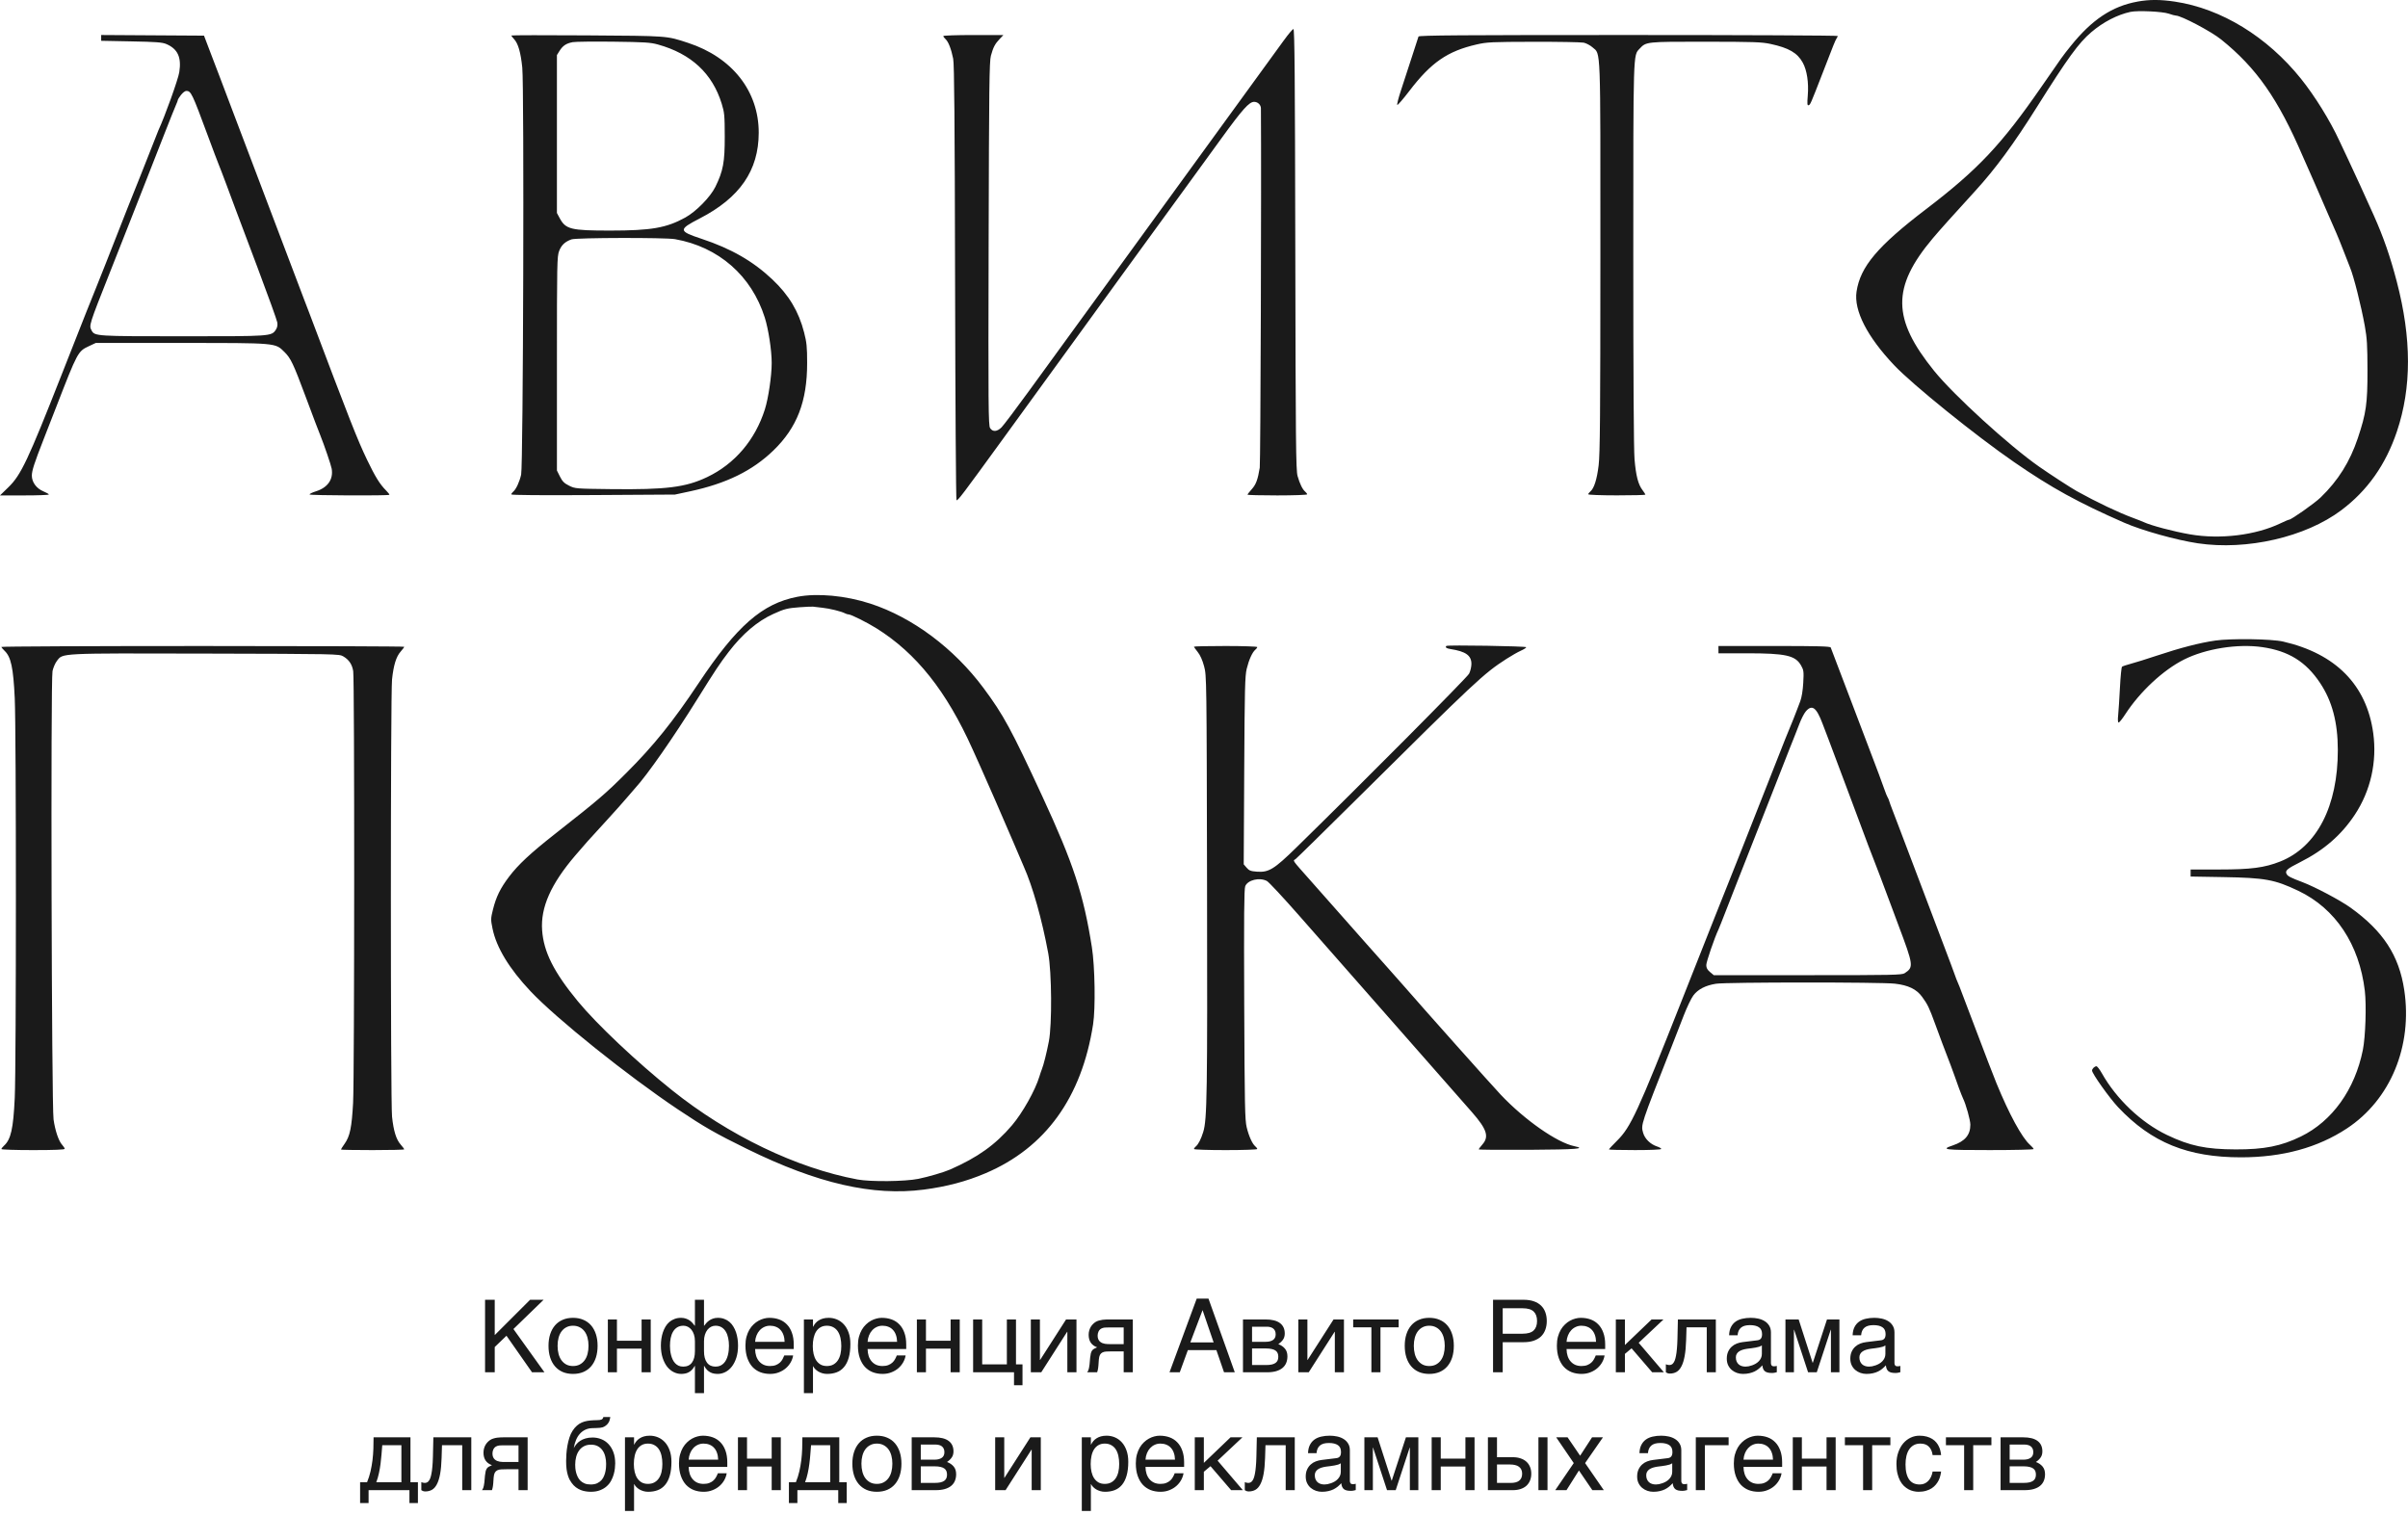
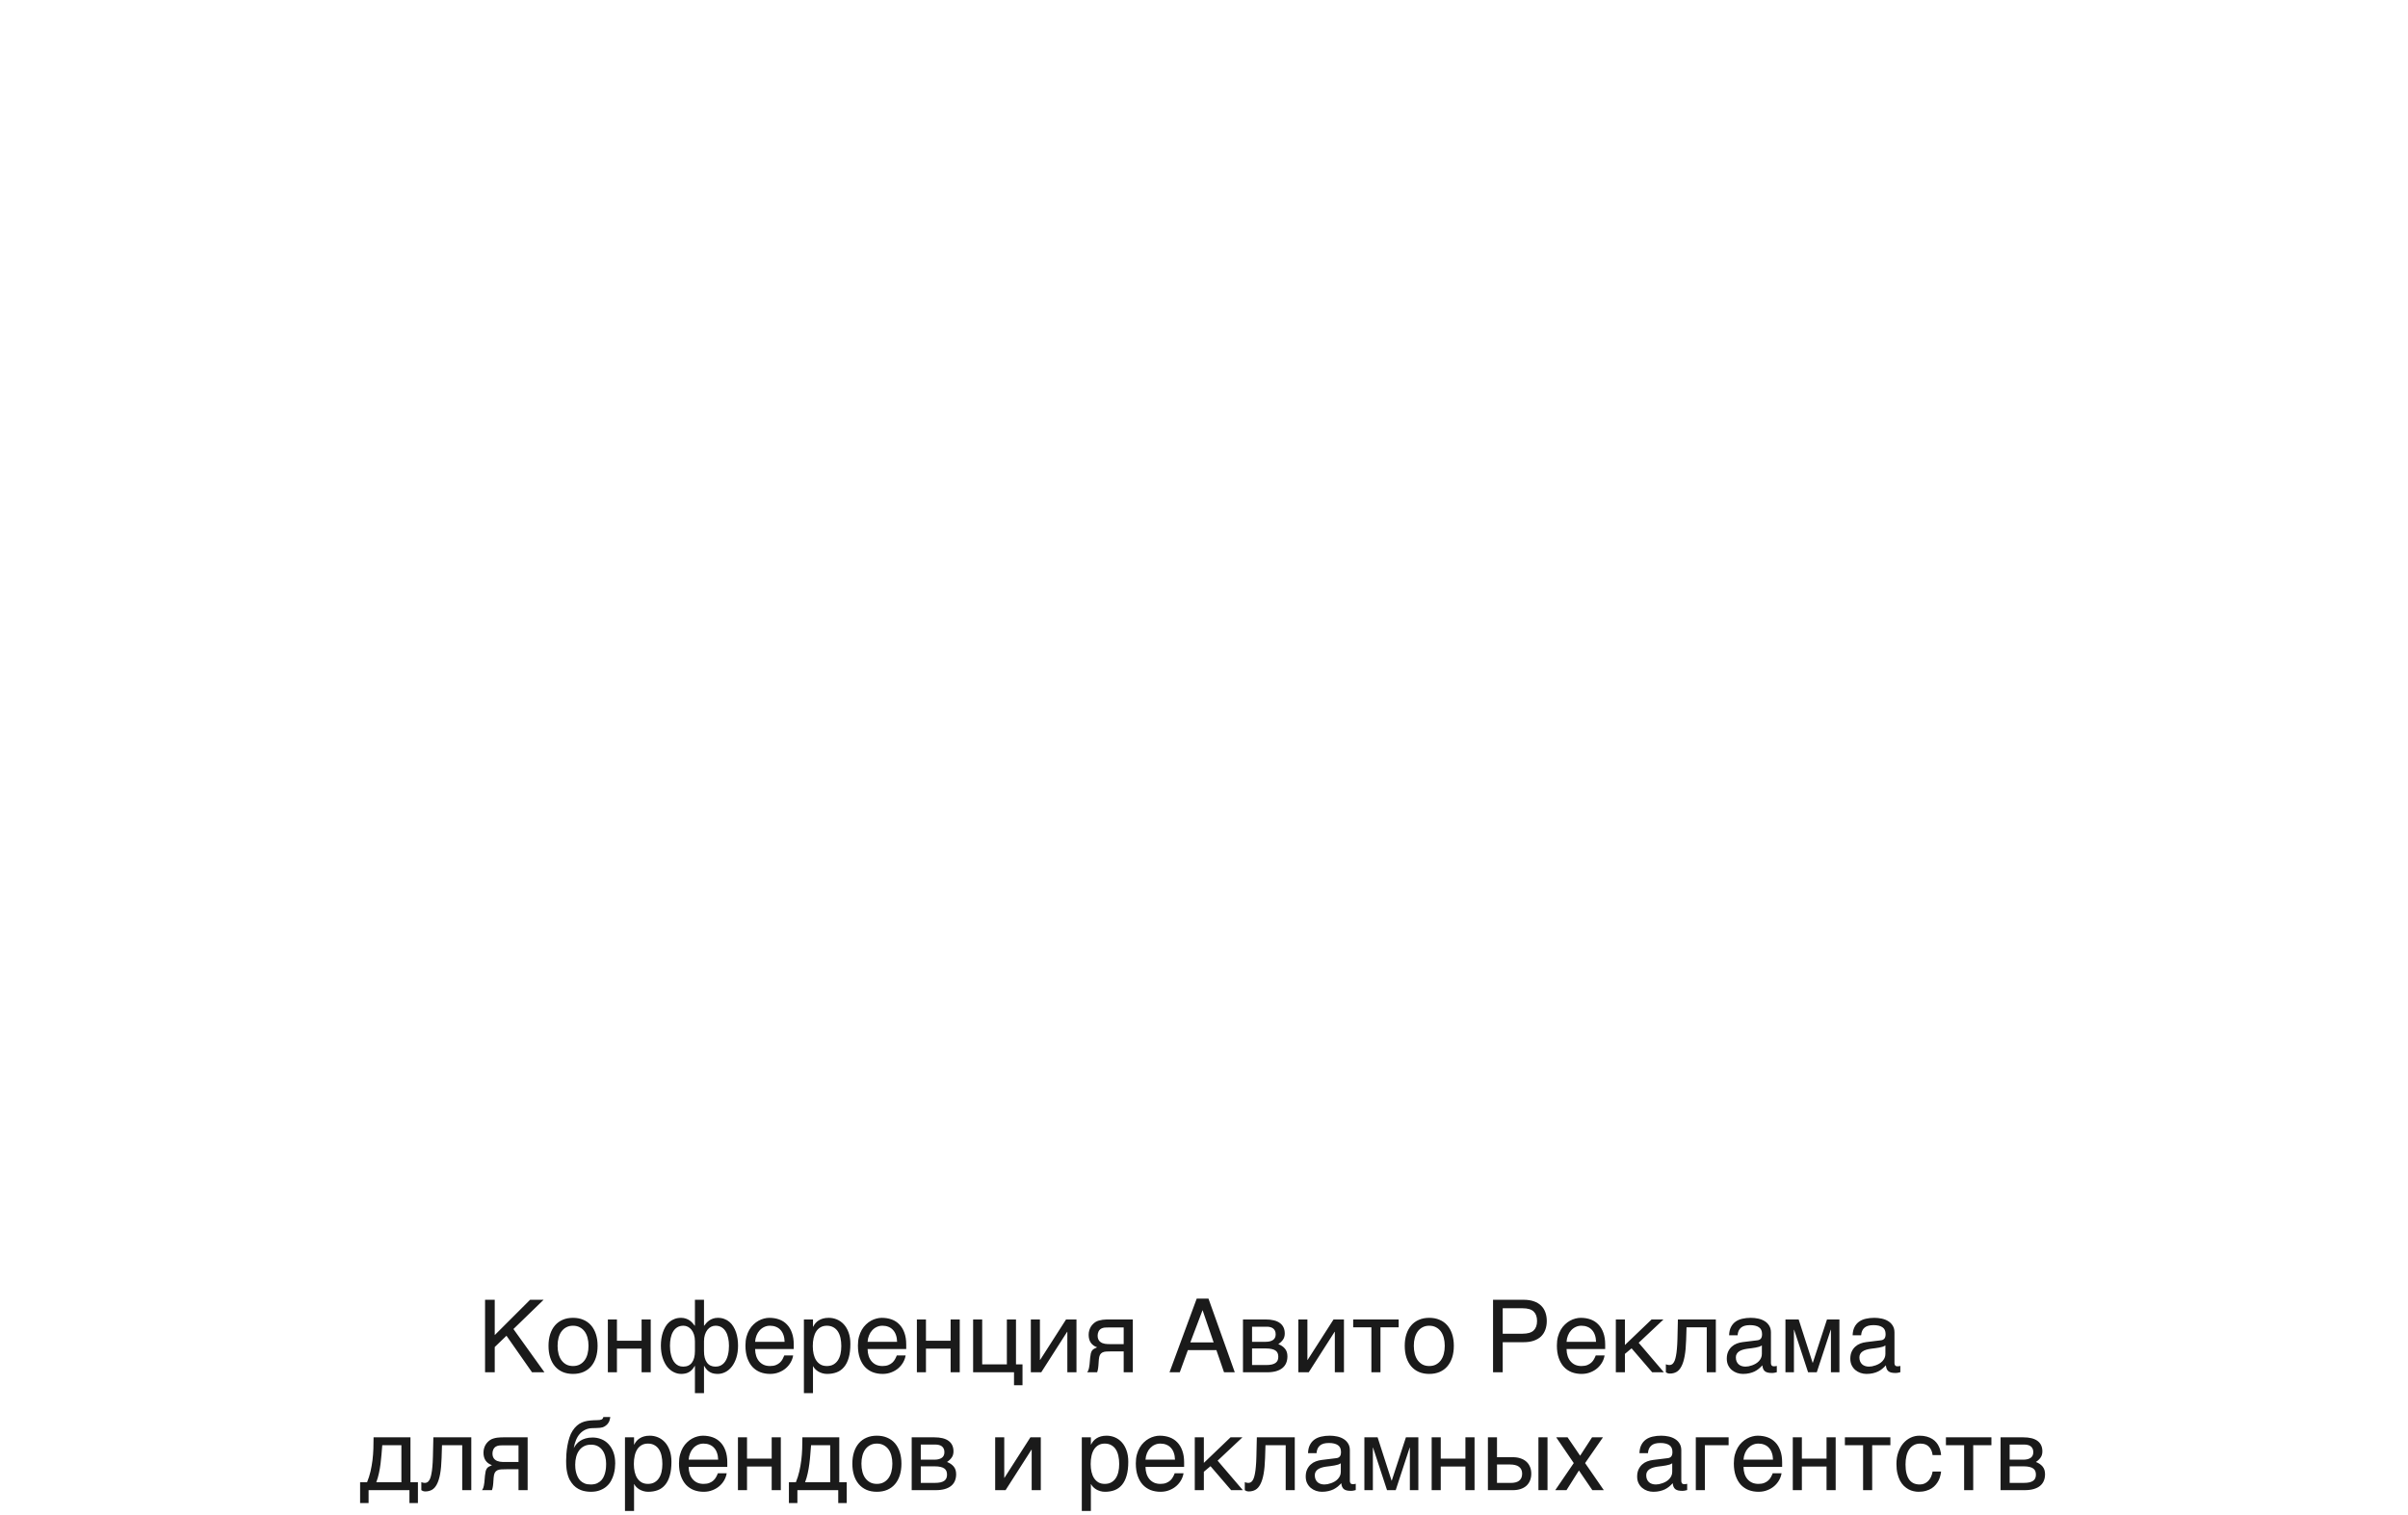
<svg xmlns="http://www.w3.org/2000/svg" width="572" height="360" viewBox="0 0 572 360" fill="none">
-   <path fill-rule="evenodd" clip-rule="evenodd" d="M428.928 169.034C428.532 169.502 427.853 170.834 427.418 171.992C426.983 173.15 426.459 174.489 426.258 174.962C426.054 175.439 425.563 176.673 425.164 177.703C424.765 178.732 423.441 182.111 422.221 185.206C421.002 188.302 418.702 194.144 417.113 198.19C415.525 202.237 413.531 207.303 412.684 209.444C411.837 211.586 410.542 214.898 409.804 216.803C409.069 218.708 408.344 220.527 408.192 220.843C407.247 222.846 405.312 228.494 405.312 229.258C405.312 229.922 405.553 230.373 406.202 230.916L407.092 231.662H429.409C449.643 231.662 451.791 231.62 452.441 231.189C454.609 229.748 454.56 229.373 450.918 219.688C450.44 218.418 449.692 216.405 449.251 215.214C447.853 211.431 445.197 204.414 444.937 203.816C444.64 203.131 444.212 201.993 438.86 187.657C436.609 181.627 434.589 176.239 434.368 175.683C434.151 175.127 433.498 173.419 432.918 171.886C431.458 168.015 430.414 167.268 428.928 169.031V169.034ZM408.206 154.33V155.195H414.958C424.222 155.195 426.492 155.708 427.843 158.113C428.456 159.202 428.499 159.534 428.348 162.225C428.245 164.044 427.975 165.695 427.632 166.593C427.329 167.386 426.983 168.298 426.865 168.613C426.413 169.817 425.507 172.1 425.256 172.653C424.93 173.383 423.849 176.094 421.061 183.186C419.845 186.282 418 190.956 416.965 193.575C415.93 196.194 414.368 200.154 413.495 202.375C412.622 204.595 411.537 207.322 411.086 208.434C410.19 210.628 405.978 221.251 399.529 237.577C389.003 264.226 387.375 267.753 384.139 270.963C383.065 272.026 382.188 272.967 382.188 273.056C382.188 273.144 384.986 273.214 388.403 273.214C392.005 273.214 394.618 273.102 394.618 272.947C394.618 272.792 394.154 272.526 393.584 272.339C392.028 271.825 390.7 270.516 390.308 269.105C389.768 267.167 389.685 267.417 397.057 248.686C397.901 246.545 399.206 243.192 399.957 241.242C400.709 239.291 401.737 237.149 402.238 236.482C403.348 235.008 405.121 234.093 407.629 233.695C410.051 233.31 446.779 233.297 450.107 233.679C453.301 234.044 455.255 234.988 456.576 236.801C457.905 238.623 458.264 239.37 459.668 243.225C460.834 246.429 461.859 249.153 463.352 253.019C463.751 254.051 464.179 255.219 464.304 255.614C464.697 256.854 466.008 260.348 466.308 260.953C466.984 262.315 468.041 266.111 468.041 267.174C468.041 269.621 466.769 271.125 463.863 272.105C460.903 273.105 461.777 273.214 472.642 273.214C478.379 273.214 483.072 273.105 483.072 272.973C483.072 272.842 482.673 272.378 482.189 271.947C480.287 270.256 477.265 264.697 474.247 257.344C473.561 255.677 471.367 249.966 469.363 244.646C467.359 239.33 465.609 234.722 465.471 234.403C464.874 233.021 464.489 232.044 464.271 231.373C464.143 230.975 463.787 230.001 463.477 229.208C463.167 228.415 462.245 225.968 461.421 223.767C460.597 221.57 458.089 214.944 455.848 209.049C453.604 203.154 451.409 197.358 450.964 196.167C450.519 194.976 449.877 193.289 449.534 192.417C449.191 191.545 448.839 190.572 448.75 190.252C448.661 189.937 448.493 189.545 448.377 189.387C448.262 189.229 447.896 188.318 447.567 187.367C447.237 186.417 446.69 184.923 446.357 184.048C446.024 183.176 445.583 182.005 445.378 181.453C445.174 180.897 442.755 174.535 440.007 167.314C437.258 160.093 434.945 154.024 434.873 153.823C434.764 153.54 431.818 153.461 421.47 153.461H408.202V154.326L408.206 154.33ZM0.336 153.682C0.336 153.8 0.679 154.218 1.087 154.606C2.61 156.05 3.164 158.619 3.503 165.873C3.866 173.571 3.866 253.111 3.503 260.808C3.157 268.18 2.59 270.687 0.939 272.181C0.606 272.483 0.333 272.839 0.333 272.973C0.333 273.108 3.714 273.217 7.85 273.217C12.869 273.217 15.367 273.118 15.367 272.917C15.367 272.753 15.106 272.339 14.79 272C13.943 271.095 13.103 268.628 12.72 265.924C12.256 262.657 12.022 161.524 12.473 159.419C12.645 158.623 13.109 157.544 13.508 157.024C14.961 155.119 13.726 155.182 48.918 155.267C79.961 155.343 80.571 155.356 81.533 155.922C82.901 156.725 83.636 157.817 83.903 159.439C84.229 161.419 84.202 255.887 83.876 261.966C83.56 267.812 83.128 269.914 81.882 271.677C81.388 272.375 80.986 273.006 80.986 273.082C80.986 273.158 84.367 273.217 88.503 273.217C92.639 273.217 96.02 273.138 96.02 273.039C96.02 272.941 95.634 272.424 95.166 271.888C94.112 270.687 93.489 268.667 93.126 265.282C92.757 261.812 92.757 164.873 93.126 161.402C93.486 158.014 94.109 155.994 95.166 154.797C95.638 154.264 96.02 153.744 96.02 153.646C96.02 153.547 74.491 153.468 48.18 153.468C21.869 153.468 0.343 153.567 0.343 153.685L0.336 153.682ZM343.575 153.442C343.236 153.78 343.562 154.034 344.537 154.185C348.176 154.751 349.523 155.708 349.523 157.715C349.523 158.406 349.276 159.452 348.973 160.041C348.505 160.948 323.315 186.298 307.935 201.339C302.662 206.493 301.39 207.276 298.602 207.076C297.099 206.967 296.717 206.822 296.13 206.138L295.435 205.329L295.554 183.075C295.656 163.685 295.732 160.57 296.147 158.869C296.664 156.744 297.481 154.938 298.197 154.346C298.447 154.139 298.651 153.856 298.651 153.718C298.651 153.58 295.27 153.465 291.134 153.465C286.999 153.465 283.617 153.537 283.617 153.626C283.617 153.715 284.023 154.29 284.52 154.909C285.1 155.629 285.638 156.836 286.023 158.284C286.62 160.514 286.626 160.981 286.725 210.168C286.824 260.048 286.735 265.957 285.812 268.93C285.295 270.605 284.659 271.848 284.069 272.335C283.818 272.542 283.617 272.825 283.617 272.964C283.617 273.102 286.999 273.217 291.134 273.217C295.27 273.217 298.651 273.102 298.651 272.964C298.651 272.825 298.447 272.539 298.197 272.335C297.481 271.743 296.664 269.94 296.143 267.812C295.722 266.085 295.652 262.733 295.554 238.613C295.468 217.57 295.524 211.174 295.797 210.517C296.41 209.036 299.172 208.375 300.938 209.286C301.383 209.517 304.857 213.244 308.656 217.573C312.456 221.899 316.605 226.619 317.877 228.06C323.918 234.906 346.274 260.338 349.675 264.233C353.201 268.269 353.765 270.019 352.133 271.875C351.656 272.417 351.267 272.944 351.267 273.043C351.267 273.141 356.632 273.191 363.19 273.148C374.592 273.075 376.899 272.891 373.972 272.286C369.856 271.434 362.178 266.068 356.513 260.085C354.496 257.956 338.002 239.446 333.633 234.409C332.918 233.583 331.24 231.689 329.905 230.195C328.571 228.705 326.215 226.053 324.672 224.307C321.739 220.987 317.024 215.655 311.401 209.303C306.682 203.97 307.094 204.562 307.76 204.075C308.07 203.848 314.575 197.463 322.211 189.891C350.677 161.652 352.394 160.044 357.858 156.517C359.018 155.771 360.547 154.902 361.255 154.586C361.964 154.274 362.544 153.896 362.544 153.751C362.544 153.494 343.839 153.188 343.585 153.445L343.575 153.442ZM526.173 152.182C522.555 152.695 517.915 153.892 512.266 155.777C509.963 156.547 507.231 157.399 506.196 157.672C505.161 157.945 504.206 158.267 504.067 158.389C503.929 158.511 503.708 160.731 503.576 163.324C503.445 165.916 503.253 168.847 503.155 169.84C503.036 171.005 503.075 171.643 503.27 171.643C503.435 171.643 504.143 170.755 504.848 169.669C508.319 164.317 513.819 159.189 518.772 156.692C523.929 154.093 531.568 152.882 537.408 153.734C543.649 154.646 547.759 157.198 551.117 162.245C553.987 166.561 555.322 171.607 555.332 178.15C555.351 191.519 550.352 201.204 541.649 204.658C537.941 206.132 534.689 206.556 527.146 206.556H520.363V208.23L528.095 208.362C538.053 208.53 540.327 208.944 545.946 211.619C554.771 215.823 560.44 224.349 561.745 235.393C562.15 238.817 561.899 246.304 561.28 249.407C559.395 258.821 554.007 266.348 546.556 269.986C541.853 272.279 537.846 273.072 531.061 273.052C523.982 273.029 520.156 272.223 514.702 269.602C508.605 266.67 502.733 261.098 499.276 254.959C498.762 254.048 498.185 253.301 497.994 253.301C497.552 253.301 496.952 253.89 496.952 254.325C496.952 255.038 501.082 260.841 503.145 263.032C511.057 271.427 519.691 274.944 532.362 274.934C542.222 274.924 550.553 272.648 557.5 268.065C567.841 261.243 573.111 248.502 571.107 235.179C569.871 226.971 566.088 221.172 558.324 215.599C555.938 213.888 549.888 210.681 546.964 209.576C544.127 208.507 543.448 208.161 543.168 207.638C542.74 206.835 543.231 206.405 546.371 204.822C552.02 201.98 556.188 198.358 559.382 193.519C563.125 187.844 564.671 180.992 563.742 174.166C562.186 162.748 554.844 155.284 542.341 152.409C539.573 151.774 530.009 151.632 526.183 152.175L526.173 152.182ZM190.102 144.24C186.955 144.487 186.362 144.635 183.64 145.875C179.903 147.576 176.363 150.593 173.088 154.866C170.985 157.609 169.927 159.205 165.745 165.916C159.985 175.163 153.75 184.104 150.879 187.229C150.514 187.627 149.561 188.726 148.767 189.674C147.973 190.618 145.828 193.019 144.002 195.009C139.523 199.888 139.19 200.26 136.66 203.22C130.846 210.026 128.391 215.563 128.777 220.987C129.146 226.149 131.552 230.935 137.266 237.87C141.751 243.314 151.235 252.269 159.609 258.969C173.048 269.723 189.186 277.493 203.693 280.197C206.803 280.776 214.966 280.691 218.146 280.046C220.506 279.566 224.184 278.49 225.663 277.842C232.221 274.973 236.459 271.947 240.391 267.325C242.892 264.384 245.911 259.016 246.893 255.759C247.084 255.124 247.348 254.344 247.479 254.028C247.891 253.028 248.629 250.087 249.147 247.393C249.921 243.36 249.836 230.994 249.002 226.475C247.519 218.431 245.314 210.615 243.182 205.842C243.04 205.526 241.874 202.799 240.592 199.783C238.539 194.96 234.024 184.611 232.913 182.18C232.696 181.703 231.846 179.821 231.028 177.995C224.823 164.172 217.678 155.185 208.181 149.251C205.98 147.876 202.167 145.968 201.616 145.968C201.405 145.968 201.007 145.849 200.733 145.704C199.84 145.234 197.095 144.556 195.319 144.372C194.366 144.273 193.388 144.158 193.15 144.119C192.913 144.079 191.545 144.135 190.115 144.247L190.102 144.24ZM189.38 141.777C181.059 143.392 175.019 148.678 165.966 162.268C159.843 171.459 155.262 177.147 148.774 183.627C143.751 188.637 142.275 189.904 131.878 198.072C125.989 202.7 123.089 205.404 120.901 208.299C118.844 211.023 117.852 213.053 117.101 216.06C116.564 218.218 116.557 218.448 116.996 220.599C117.905 225.076 120.96 230.113 126.028 235.485C132.178 242.002 149.034 255.515 161.049 263.555C167.294 267.736 170.023 269.296 177.48 272.957C194.172 281.151 207.347 284.178 219.461 282.599C224.899 281.888 229.555 280.655 234.126 278.707C248.343 272.654 256.944 260.743 259.653 243.354C260.249 239.528 260.094 229.642 259.369 225.03C257.389 212.474 254.983 205.138 247.628 189.249C240.216 173.235 238.361 169.817 233.619 163.439C226.612 154.014 216.752 146.655 206.767 143.402C200.868 141.48 194.149 140.852 189.377 141.78L189.38 141.777ZM135.76 56.865C134.227 57.407 133.361 58.217 132.82 59.618C132.323 60.904 132.293 62.474 132.293 86.379V111.772L133.015 113.216C133.595 114.371 134.026 114.802 135.183 115.377C136.61 116.088 136.745 116.098 145.155 116.196C158.235 116.351 162.882 115.769 167.973 113.341C174.538 110.213 179.389 104.518 181.692 97.238C182.526 94.603 183.31 89.261 183.31 86.228C183.31 83.195 182.523 78.145 181.669 75.448C178.525 65.493 170.692 58.648 160.347 56.815C158.047 56.407 136.93 56.45 135.757 56.865H135.76ZM42.983 22.561C42.577 23.09 42.245 23.623 42.245 23.745C42.245 23.866 42.057 24.373 41.826 24.873C41.595 25.373 40.29 28.64 38.923 32.13C37.558 35.62 35.673 40.426 34.737 42.808C33.802 45.19 32.038 49.667 30.823 52.763C29.606 55.858 27.504 61.181 26.153 64.592C21.134 77.257 21.117 77.31 21.747 78.487C22.491 79.872 22.702 79.885 43.55 79.885C64.397 79.885 64.492 79.902 65.534 78.316C65.866 77.81 65.975 77.244 65.866 76.583C65.777 76.043 63.662 70.168 61.16 63.529C58.659 56.891 56.323 50.68 55.97 49.73C55.614 48.779 54.649 46.18 53.822 43.959C52.994 41.739 52.151 39.532 51.943 39.055C51.736 38.578 50.585 35.528 49.383 32.275C45.636 22.139 45.375 21.597 44.245 21.597C43.958 21.597 43.395 22.031 42.989 22.561H42.983ZM136.047 10.014C134.524 10.297 133.694 10.843 132.922 12.073L132.29 13.083V50.595L132.932 51.792C134.372 54.48 135.572 54.779 144.951 54.776C154.696 54.776 158.311 54.144 162.786 51.677C165.356 50.259 168.747 46.802 169.931 44.387C171.786 40.604 172.171 38.528 172.158 32.413C172.148 27.416 172.082 26.725 171.43 24.62C169.209 17.432 164.177 12.767 156.281 10.57C154.534 10.083 153.091 9.991 145.729 9.902C141.039 9.846 136.679 9.895 136.047 10.014ZM336.951 8.682C336.882 8.879 336.157 11.119 335.336 13.659C334.516 16.198 333.359 19.741 332.766 21.531C332.173 23.32 331.79 24.85 331.912 24.926C332.038 25.001 333.329 23.508 334.783 21.603C339.95 14.836 343.832 12.152 350.759 10.563C353.211 10.001 354.298 9.948 364.267 9.928C370.229 9.915 375.597 10.011 376.197 10.136C376.797 10.264 377.739 10.761 378.289 11.244C380.28 12.988 380.168 9.997 380.158 61.102C380.151 98.541 380.072 107.775 379.746 110.515C379.344 113.881 378.662 116.029 377.756 116.775C377.492 116.992 377.274 117.285 377.274 117.423C377.274 117.562 380.333 117.677 384.066 117.677C387.8 117.677 390.858 117.604 390.858 117.512C390.858 117.42 390.545 116.937 390.163 116.43C389.132 115.071 388.608 113.042 388.271 109.114C388.08 106.867 387.972 89.37 387.975 60.493C387.978 11.8 387.935 13.208 389.471 11.573C391.043 9.895 390.997 9.902 405.171 9.912C416.612 9.922 418.471 9.984 420.603 10.445C424.924 11.376 426.967 12.567 428.235 14.889C429.231 16.715 429.672 19.61 429.422 22.676C429.26 24.669 429.297 25.103 429.613 24.998C430.032 24.86 430.045 24.827 432.928 17.406C433.976 14.708 435.113 11.787 435.453 10.912C435.792 10.04 436.178 9.201 436.303 9.05C436.428 8.899 436.533 8.672 436.533 8.547C436.533 8.422 414.154 8.316 386.805 8.316C347.279 8.316 337.05 8.389 336.954 8.678L336.951 8.682ZM121.451 8.435C121.451 8.517 121.754 8.909 122.127 9.31C123.086 10.343 123.698 12.475 124.061 16.05C124.536 20.722 124.285 110.63 123.791 112.765C123.382 114.535 122.585 116.239 121.906 116.802C121.655 117.009 121.451 117.302 121.451 117.453C121.451 117.624 128.698 117.683 140.891 117.608L160.331 117.489L163.943 116.713C172.544 114.864 178.72 111.834 183.692 107.035C189.331 101.587 191.737 95.363 191.73 86.234C191.73 82.422 191.621 81.349 191.008 78.968C189.73 73.99 187.403 70.105 183.475 66.391C178.888 62.056 173.674 59.059 166.694 56.746C161.112 54.894 161.079 54.542 166.22 51.891C175.747 46.976 180.209 40.495 180.229 31.554C180.252 21.666 173.931 13.623 163.445 10.185C158.268 8.487 158.868 8.534 139.441 8.405C129.545 8.339 121.448 8.353 121.448 8.435H121.451ZM24.034 9.004V9.691L31.188 9.83C37.074 9.941 38.547 10.053 39.499 10.458C42.221 11.619 43.138 13.606 42.587 17.142C42.317 18.873 39.176 27.62 37.621 30.975C37.473 31.291 36.501 33.758 35.456 36.459C34.411 39.157 33.436 41.624 33.288 41.943C33.007 42.542 28.39 54.213 25.069 62.72C24.014 65.418 23.032 67.885 22.884 68.204C22.637 68.73 19.443 76.787 14.592 89.123C6.63 109.364 4.983 112.844 2.004 115.742L0 117.69H5.803C8.997 117.69 11.607 117.591 11.607 117.473C11.607 117.354 11.017 117.016 10.295 116.716C8.667 116.048 7.563 114.545 7.563 112.999C7.563 111.811 8.143 110.022 10.394 104.272C11.201 102.209 12.543 98.768 13.376 96.626C18.438 83.59 18.511 83.455 21.117 82.234L22.739 81.474H42.973C65.889 81.474 65.349 81.428 67.57 83.623C69.066 85.1 69.676 86.386 72.579 94.169C74.758 100.008 75.453 101.84 76.082 103.403C77.018 105.726 78.65 110.512 78.791 111.357C79.216 113.874 77.849 115.835 75.058 116.713C74.174 116.989 73.492 117.328 73.538 117.466C73.621 117.71 92.247 117.789 92.49 117.545C92.56 117.476 92.207 117.016 91.706 116.515C90.236 115.048 89.123 113.249 87.188 109.216C84.901 104.452 83.105 99.89 73.433 74.257C72.955 72.987 72.382 71.494 72.161 70.938C71.736 69.862 65.135 52.457 63.681 48.575C63.207 47.305 62.568 45.617 62.261 44.825C61.602 43.114 56.629 29.995 55.697 27.511C54.523 24.38 52.325 18.573 52.147 18.133C52.052 17.896 51.182 15.623 50.216 13.083L48.46 8.468L36.247 8.392L24.034 8.316V9.004ZM304.982 9.566C303.067 12.234 293.853 24.909 265.519 63.872C257.092 75.458 247.628 88.475 244.484 92.797C241.343 97.12 238.381 101.048 237.903 101.525C236.845 102.581 235.813 102.646 235.191 101.699C234.782 101.074 234.746 96.748 234.841 57.911C234.934 20.649 235.006 14.6 235.382 13.228C235.932 11.224 236.344 10.435 237.458 9.261L238.348 8.323H231.21C227.285 8.323 224.072 8.432 224.072 8.566C224.072 8.701 224.316 9.03 224.615 9.303C225.281 9.905 225.96 11.652 226.421 13.951C226.682 15.248 226.794 28.617 226.873 67.263C226.929 95.633 227.08 118.841 227.209 118.841C227.627 118.841 228.514 117.667 238.245 104.268C243.548 96.969 251.282 86.32 255.435 80.606C262.421 70.997 264.118 68.658 266.853 64.872C268.34 62.819 277.073 50.815 281.446 44.825C283.528 41.969 287.42 36.614 290.093 32.929C295.155 25.949 296.723 24.195 297.907 24.195C298.777 24.195 299.515 24.899 299.521 25.732C299.65 42.66 299.432 109.946 299.244 111.094C298.78 113.953 298.351 115.101 297.333 116.226C296.786 116.831 296.338 117.407 296.338 117.509C296.338 117.611 299.525 117.69 303.42 117.69C307.315 117.69 310.502 117.575 310.502 117.437C310.502 117.298 310.297 117.016 310.05 116.808C309.404 116.275 308.739 114.91 308.225 113.075C307.836 111.68 307.77 105.173 307.687 59.187C307.615 18.228 307.519 6.889 307.243 6.902C307.048 6.912 306.033 8.112 304.985 9.57L304.982 9.566ZM506.055 2.826C502.94 3.504 499.576 5.25 496.775 7.639C493.772 10.198 491.172 13.78 483.902 25.347C478.336 34.206 473.98 40.134 469.162 45.4C464.087 50.947 460.722 54.707 459.084 56.654C449.353 68.24 449.435 75.741 459.437 88.106C464.12 93.896 477.249 105.877 484.361 110.847C486.977 112.676 491.98 115.927 493.334 116.68C498.063 119.305 503.24 121.766 506.776 123.068C507.811 123.45 508.915 123.884 509.235 124.036C510.945 124.845 516.297 126.263 520.218 126.94C527.399 128.184 535.872 127.144 541.777 124.289C542.723 123.832 543.61 123.457 543.745 123.457C544.282 123.457 549.795 119.575 551.252 118.17C555.401 114.167 558.205 109.693 560.084 104.077C562.061 98.176 562.387 95.88 562.374 87.965C562.364 82.014 562.265 80.346 561.738 77.431C560.878 72.668 559.108 65.648 558.245 63.582C558.113 63.266 557.454 61.575 556.782 59.832C556.109 58.085 555.295 56.072 554.976 55.358C554.653 54.644 553.773 52.631 553.021 50.884C550.876 45.91 548.424 40.292 547.983 39.341C547.762 38.864 547.307 37.844 546.978 37.071C541.131 23.459 535.997 16.119 527.6 9.369C525.208 7.445 518.132 3.714 516.854 3.701C516.64 3.701 515.888 3.497 515.183 3.25C513.677 2.727 507.768 2.451 506.058 2.826H506.055ZM507.725 0.385C501.711 1.474 496.903 4.675 491.887 10.925C489.903 13.399 490.045 13.201 484.947 20.583C475.45 34.337 469.834 40.298 457.486 49.716C446.001 58.48 441.895 63.355 441.005 69.283C440.333 73.754 443.536 80.007 449.972 86.79C454.365 91.422 469.284 103.469 478.445 109.782C487.323 115.9 493.65 119.381 504.605 124.18C508.81 126.023 516.979 128.306 522.07 129.065C533.717 130.802 547.637 127.598 556.132 121.226C562.364 116.555 566.704 110.41 569.364 102.505C572.88 92.05 572.87 80.428 569.334 66.898C567.769 60.914 566.19 56.365 563.873 51.17C562.077 47.15 559.148 40.749 557.797 37.897C556.894 35.992 555.945 33.979 555.688 33.423C553.466 28.617 549.881 22.827 546.576 18.705C538.554 8.711 527.65 2.037 516.64 0.388C513.169 -0.131 510.566 -0.135 507.725 0.379V0.385Z" fill="#1A1A1A" />
  <path d="M115.223 308.773H117.52V317.164L125.922 308.773H129.133L121.961 315.723L129.332 326H126.379L120.309 317.316L117.52 320V326H115.223V308.773ZM139.797 319.707C139.797 319.012 139.719 318.375 139.562 317.797C139.406 317.211 139.172 316.707 138.859 316.285C138.547 315.863 138.16 315.535 137.699 315.301C137.246 315.059 136.719 314.938 136.117 314.938C135.516 314.938 134.988 315.059 134.535 315.301C134.082 315.535 133.699 315.863 133.387 316.285C133.074 316.707 132.84 317.211 132.684 317.797C132.527 318.375 132.449 319.012 132.449 319.707C132.449 320.41 132.527 321.059 132.684 321.652C132.84 322.238 133.074 322.742 133.387 323.164C133.699 323.586 134.082 323.918 134.535 324.16C134.988 324.395 135.516 324.512 136.117 324.512C136.719 324.512 137.246 324.395 137.699 324.16C138.16 323.918 138.547 323.586 138.859 323.164C139.172 322.742 139.406 322.238 139.562 321.652C139.719 321.059 139.797 320.41 139.797 319.707ZM141.953 319.707C141.953 320.738 141.82 321.668 141.555 322.496C141.289 323.316 140.906 324.016 140.406 324.594C139.906 325.172 139.293 325.617 138.566 325.93C137.848 326.234 137.031 326.387 136.117 326.387C135.203 326.387 134.387 326.234 133.668 325.93C132.949 325.617 132.34 325.172 131.84 324.594C131.34 324.016 130.957 323.316 130.691 322.496C130.426 321.668 130.293 320.738 130.293 319.707C130.293 318.691 130.426 317.773 130.691 316.953C130.957 316.133 131.34 315.434 131.84 314.855C132.34 314.277 132.949 313.836 133.668 313.531C134.387 313.219 135.203 313.062 136.117 313.062C137.031 313.062 137.848 313.219 138.566 313.531C139.293 313.836 139.906 314.277 140.406 314.855C140.906 315.434 141.289 316.133 141.555 316.953C141.82 317.773 141.953 318.691 141.953 319.707ZM144.391 313.449H146.547V318.512H152.406V313.449H154.574V326H152.406V320.387H146.547V326H144.391V313.449ZM165.074 318.629C165.074 318.035 165 317.512 164.852 317.059C164.703 316.598 164.504 316.211 164.254 315.898C164.004 315.586 163.715 315.348 163.387 315.184C163.059 315.02 162.715 314.938 162.355 314.938C161.777 314.938 161.285 315.062 160.879 315.312C160.473 315.562 160.141 315.906 159.883 316.344C159.625 316.773 159.438 317.277 159.32 317.855C159.203 318.434 159.145 319.051 159.145 319.707C159.145 320.059 159.164 320.426 159.203 320.809C159.25 321.191 159.32 321.566 159.414 321.934C159.508 322.301 159.633 322.648 159.789 322.977C159.945 323.305 160.141 323.594 160.375 323.844C160.609 324.094 160.883 324.293 161.195 324.441C161.516 324.582 161.887 324.652 162.309 324.652C163.207 324.652 163.891 324.336 164.359 323.703C164.836 323.062 165.074 322.156 165.074 320.984V318.629ZM165.074 324.488H165.027C164.801 324.887 164.562 325.211 164.312 325.461C164.07 325.703 163.812 325.891 163.539 326.023C163.273 326.164 162.992 326.258 162.695 326.305C162.406 326.359 162.109 326.387 161.805 326.387C161.195 326.387 160.602 326.242 160.023 325.953C159.445 325.664 158.93 325.238 158.477 324.676C158.031 324.105 157.672 323.398 157.398 322.555C157.125 321.711 156.988 320.738 156.988 319.637C156.988 319.098 157.027 318.562 157.105 318.031C157.184 317.492 157.305 316.98 157.469 316.496C157.633 316.012 157.84 315.559 158.09 315.137C158.348 314.715 158.652 314.352 159.004 314.047C159.363 313.742 159.773 313.504 160.234 313.332C160.695 313.152 161.211 313.062 161.781 313.062C162.211 313.062 162.598 313.125 162.941 313.25C163.285 313.367 163.586 313.52 163.844 313.707C164.109 313.895 164.336 314.098 164.523 314.316C164.719 314.535 164.887 314.742 165.027 314.938H165.074V308.773H167.23V314.938H167.277C167.418 314.742 167.582 314.535 167.77 314.316C167.965 314.098 168.191 313.895 168.449 313.707C168.715 313.52 169.016 313.367 169.352 313.25C169.695 313.125 170.086 313.062 170.523 313.062C171.094 313.062 171.609 313.152 172.07 313.332C172.531 313.504 172.938 313.742 173.289 314.047C173.648 314.352 173.953 314.715 174.203 315.137C174.461 315.559 174.672 316.012 174.836 316.496C175 316.98 175.121 317.492 175.199 318.031C175.277 318.562 175.316 319.098 175.316 319.637C175.316 320.738 175.18 321.711 174.906 322.555C174.633 323.398 174.27 324.105 173.816 324.676C173.371 325.238 172.859 325.664 172.281 325.953C171.703 326.242 171.109 326.387 170.5 326.387C170.195 326.387 169.895 326.359 169.598 326.305C169.309 326.258 169.027 326.164 168.754 326.023C168.488 325.891 168.23 325.703 167.98 325.461C167.73 325.211 167.496 324.887 167.277 324.488H167.23V330.945H165.074V324.488ZM169.949 324.652C170.379 324.652 170.758 324.582 171.086 324.441C171.414 324.293 171.695 324.094 171.93 323.844C172.172 323.594 172.371 323.305 172.527 322.977C172.684 322.648 172.809 322.301 172.902 321.934C172.996 321.566 173.062 321.191 173.102 320.809C173.141 320.426 173.16 320.059 173.16 319.707C173.16 319.051 173.098 318.434 172.973 317.855C172.855 317.277 172.668 316.773 172.41 316.344C172.152 315.906 171.82 315.562 171.414 315.312C171.008 315.062 170.52 314.938 169.949 314.938C169.59 314.938 169.246 315.02 168.918 315.184C168.59 315.348 168.301 315.586 168.051 315.898C167.801 316.211 167.602 316.598 167.453 317.059C167.305 317.512 167.23 318.035 167.23 318.629V320.984C167.23 322.156 167.465 323.062 167.934 323.703C168.402 324.336 169.074 324.652 169.949 324.652ZM188.406 321.992C188.32 322.539 188.133 323.074 187.844 323.598C187.555 324.121 187.176 324.59 186.707 325.004C186.238 325.418 185.684 325.75 185.043 326C184.41 326.258 183.707 326.387 182.934 326.387C182.09 326.387 181.309 326.25 180.59 325.977C179.879 325.695 179.262 325.277 178.738 324.723C178.223 324.16 177.816 323.457 177.52 322.613C177.223 321.77 177.074 320.777 177.074 319.637C177.074 318.871 177.156 318.18 177.32 317.562C177.492 316.938 177.719 316.383 178 315.898C178.289 315.406 178.621 314.984 178.996 314.633C179.371 314.273 179.766 313.98 180.18 313.754C180.602 313.52 181.031 313.348 181.469 313.238C181.906 313.121 182.328 313.062 182.734 313.062C183.594 313.062 184.379 313.191 185.09 313.449C185.801 313.707 186.41 314.102 186.918 314.633C187.434 315.156 187.832 315.816 188.113 316.613C188.402 317.402 188.547 318.332 188.547 319.402V320.48H179.371C179.379 321.09 179.465 321.645 179.629 322.145C179.793 322.637 180.027 323.059 180.332 323.41C180.637 323.762 181.004 324.035 181.434 324.23C181.871 324.418 182.363 324.512 182.91 324.512C183.465 324.512 183.934 324.434 184.316 324.277C184.699 324.121 185.02 323.922 185.277 323.68C185.535 323.438 185.742 323.168 185.898 322.871C186.062 322.574 186.199 322.281 186.309 321.992H188.406ZM186.379 318.758C186.363 318.148 186.27 317.605 186.098 317.129C185.934 316.652 185.699 316.254 185.395 315.934C185.098 315.605 184.738 315.359 184.316 315.195C183.895 315.023 183.426 314.938 182.91 314.938C182.418 314.938 181.965 315.035 181.551 315.23C181.137 315.418 180.773 315.684 180.461 316.027C180.148 316.363 179.898 316.766 179.711 317.234C179.523 317.695 179.41 318.203 179.371 318.758H186.379ZM190.961 313.449H193.117V315.172H193.164C193.305 314.883 193.48 314.609 193.691 314.352C193.91 314.094 194.168 313.871 194.465 313.684C194.77 313.488 195.117 313.336 195.508 313.227C195.906 313.117 196.359 313.062 196.867 313.062C197.539 313.062 198.184 313.191 198.801 313.449C199.418 313.707 199.965 314.094 200.441 314.609C200.918 315.125 201.297 315.773 201.578 316.555C201.859 317.328 202 318.23 202 319.262C202 320.551 201.867 321.648 201.602 322.555C201.344 323.453 200.973 324.188 200.488 324.758C200.012 325.328 199.434 325.742 198.754 326C198.074 326.258 197.316 326.387 196.48 326.387C196.066 326.387 195.68 326.332 195.32 326.223C194.961 326.113 194.637 325.973 194.348 325.801C194.066 325.621 193.824 325.426 193.621 325.215C193.418 324.996 193.266 324.785 193.164 324.582H193.117V330.945H190.961V313.449ZM193.07 319.789C193.07 320.469 193.137 321.098 193.27 321.676C193.402 322.246 193.605 322.742 193.879 323.164C194.16 323.586 194.508 323.918 194.922 324.16C195.344 324.395 195.84 324.512 196.41 324.512C197.004 324.512 197.516 324.395 197.945 324.16C198.383 323.918 198.742 323.586 199.023 323.164C199.305 322.742 199.512 322.246 199.645 321.676C199.777 321.098 199.844 320.469 199.844 319.789C199.844 319.078 199.777 318.426 199.645 317.832C199.512 317.238 199.305 316.727 199.023 316.297C198.742 315.867 198.383 315.535 197.945 315.301C197.516 315.059 197.004 314.938 196.41 314.938C195.84 314.938 195.344 315.059 194.922 315.301C194.508 315.535 194.16 315.867 193.879 316.297C193.605 316.727 193.402 317.238 193.27 317.832C193.137 318.426 193.07 319.078 193.07 319.789ZM215.125 321.992C215.039 322.539 214.852 323.074 214.562 323.598C214.273 324.121 213.895 324.59 213.426 325.004C212.957 325.418 212.402 325.75 211.762 326C211.129 326.258 210.426 326.387 209.652 326.387C208.809 326.387 208.027 326.25 207.309 325.977C206.598 325.695 205.98 325.277 205.457 324.723C204.941 324.16 204.535 323.457 204.238 322.613C203.941 321.77 203.793 320.777 203.793 319.637C203.793 318.871 203.875 318.18 204.039 317.562C204.211 316.938 204.438 316.383 204.719 315.898C205.008 315.406 205.34 314.984 205.715 314.633C206.09 314.273 206.484 313.98 206.898 313.754C207.32 313.52 207.75 313.348 208.188 313.238C208.625 313.121 209.047 313.062 209.453 313.062C210.312 313.062 211.098 313.191 211.809 313.449C212.52 313.707 213.129 314.102 213.637 314.633C214.152 315.156 214.551 315.816 214.832 316.613C215.121 317.402 215.266 318.332 215.266 319.402V320.48H206.09C206.098 321.09 206.184 321.645 206.348 322.145C206.512 322.637 206.746 323.059 207.051 323.41C207.355 323.762 207.723 324.035 208.152 324.23C208.59 324.418 209.082 324.512 209.629 324.512C210.184 324.512 210.652 324.434 211.035 324.277C211.418 324.121 211.738 323.922 211.996 323.68C212.254 323.438 212.461 323.168 212.617 322.871C212.781 322.574 212.918 322.281 213.027 321.992H215.125ZM213.098 318.758C213.082 318.148 212.988 317.605 212.816 317.129C212.652 316.652 212.418 316.254 212.113 315.934C211.816 315.605 211.457 315.359 211.035 315.195C210.613 315.023 210.145 314.938 209.629 314.938C209.137 314.938 208.684 315.035 208.27 315.23C207.855 315.418 207.492 315.684 207.18 316.027C206.867 316.363 206.617 316.766 206.43 317.234C206.242 317.695 206.129 318.203 206.09 318.758H213.098ZM217.797 313.449H219.953V318.512H225.812V313.449H227.98V326H225.812V320.387H219.953V326H217.797V313.449ZM231.156 313.449H233.312V324.125H239.172V313.449H241.34V324.125H242.887V329.07H240.871V326H231.156V313.449ZM244.867 313.449H247.023V323.07H247.07L253.234 313.449H255.707V326H253.539V316.379H253.492L247.34 326H244.867V313.449ZM269.09 326H266.922V321.031H264.145C263.645 321.031 263.207 321.043 262.832 321.066C262.465 321.082 262.152 321.152 261.895 321.277C261.637 321.402 261.434 321.598 261.285 321.863C261.145 322.129 261.055 322.508 261.016 323L260.922 324.348C260.914 324.387 260.906 324.465 260.898 324.582C260.891 324.699 260.875 324.84 260.852 325.004C260.828 325.16 260.797 325.328 260.758 325.508C260.719 325.688 260.672 325.852 260.617 326H258.238C258.293 325.93 258.344 325.859 258.391 325.789C258.445 325.711 258.496 325.605 258.543 325.473C258.598 325.34 258.645 325.168 258.684 324.957C258.73 324.746 258.773 324.477 258.812 324.148L258.953 322.543C259 322.121 259.055 321.777 259.117 321.512C259.188 321.246 259.281 321.027 259.398 320.855C259.523 320.676 259.684 320.531 259.879 320.422C260.074 320.305 260.32 320.188 260.617 320.07C259.273 319.586 258.602 318.594 258.602 317.094C258.602 316.719 258.648 316.375 258.742 316.062C258.836 315.742 258.957 315.457 259.105 315.207C259.262 314.957 259.434 314.738 259.621 314.551C259.816 314.355 260.012 314.195 260.207 314.07C260.449 313.914 260.715 313.797 261.004 313.719C261.293 313.633 261.582 313.57 261.871 313.531C262.168 313.492 262.457 313.469 262.738 313.461C263.02 313.453 263.277 313.449 263.512 313.449H269.09V326ZM266.922 315.348H263.641C263.359 315.348 263.117 315.352 262.914 315.359C262.711 315.359 262.531 315.367 262.375 315.383C262.227 315.398 262.09 315.426 261.965 315.465C261.84 315.504 261.711 315.559 261.578 315.629C261.305 315.785 261.094 316.016 260.945 316.32C260.805 316.625 260.734 316.949 260.734 317.293C260.734 317.629 260.785 317.914 260.887 318.148C260.988 318.375 261.121 318.562 261.285 318.711C261.457 318.859 261.645 318.977 261.848 319.062C262.059 319.141 262.27 319.199 262.48 319.238C262.699 319.27 262.91 319.289 263.113 319.297C263.316 319.305 263.492 319.309 263.641 319.309H266.922V315.348ZM288.285 318.898L285.66 311.234L282.754 318.898H288.285ZM277.809 326L284.266 308.504H287.066L293.312 326H290.758L288.941 320.727H282.168L280.246 326H277.809ZM295.258 313.449H300.602C302.133 313.449 303.277 313.734 304.035 314.305C304.801 314.875 305.184 315.703 305.184 316.789C305.184 317.367 305.043 317.855 304.762 318.254C304.48 318.652 304.109 319.004 303.648 319.309C304.312 319.559 304.84 319.918 305.23 320.387C305.621 320.855 305.816 321.461 305.816 322.203C305.816 322.789 305.719 323.316 305.523 323.785C305.328 324.254 305.031 324.652 304.633 324.98C304.234 325.309 303.727 325.562 303.109 325.742C302.5 325.914 301.777 326 300.941 326H295.258V313.449ZM297.414 324.277H300.695C301.266 324.277 301.738 324.234 302.113 324.148C302.496 324.055 302.801 323.922 303.027 323.75C303.254 323.578 303.414 323.371 303.508 323.129C303.602 322.887 303.648 322.613 303.648 322.309C303.648 322.004 303.602 321.73 303.508 321.488C303.414 321.238 303.254 321.031 303.027 320.867C302.801 320.695 302.496 320.566 302.113 320.48C301.738 320.387 301.266 320.34 300.695 320.34H297.414V324.277ZM297.414 318.758H300.672C301.398 318.758 301.973 318.613 302.395 318.324C302.816 318.035 303.027 317.586 303.027 316.977C303.027 316.633 302.969 316.348 302.852 316.121C302.734 315.887 302.578 315.699 302.383 315.559C302.188 315.418 301.965 315.32 301.715 315.266C301.473 315.203 301.223 315.172 300.965 315.172H297.414V318.758ZM308.406 313.449H310.562V323.07H310.609L316.773 313.449H319.246V326H317.078V316.379H317.031L310.879 326H308.406V313.449ZM325.762 315.324H321.438V313.449H332.242V315.324H327.918V326H325.762V315.324ZM343.188 319.707C343.188 319.012 343.109 318.375 342.953 317.797C342.797 317.211 342.562 316.707 342.25 316.285C341.938 315.863 341.551 315.535 341.09 315.301C340.637 315.059 340.109 314.938 339.508 314.938C338.906 314.938 338.379 315.059 337.926 315.301C337.473 315.535 337.09 315.863 336.777 316.285C336.465 316.707 336.23 317.211 336.074 317.797C335.918 318.375 335.84 319.012 335.84 319.707C335.84 320.41 335.918 321.059 336.074 321.652C336.23 322.238 336.465 322.742 336.777 323.164C337.09 323.586 337.473 323.918 337.926 324.16C338.379 324.395 338.906 324.512 339.508 324.512C340.109 324.512 340.637 324.395 341.09 324.16C341.551 323.918 341.938 323.586 342.25 323.164C342.562 322.742 342.797 322.238 342.953 321.652C343.109 321.059 343.188 320.41 343.188 319.707ZM345.344 319.707C345.344 320.738 345.211 321.668 344.945 322.496C344.68 323.316 344.297 324.016 343.797 324.594C343.297 325.172 342.684 325.617 341.957 325.93C341.238 326.234 340.422 326.387 339.508 326.387C338.594 326.387 337.777 326.234 337.059 325.93C336.34 325.617 335.73 325.172 335.23 324.594C334.73 324.016 334.348 323.316 334.082 322.496C333.816 321.668 333.684 320.738 333.684 319.707C333.684 318.691 333.816 317.773 334.082 316.953C334.348 316.133 334.73 315.434 335.23 314.855C335.73 314.277 336.34 313.836 337.059 313.531C337.777 313.219 338.594 313.062 339.508 313.062C340.422 313.062 341.238 313.219 341.957 313.531C342.684 313.836 343.297 314.277 343.797 314.855C344.297 315.434 344.68 316.133 344.945 316.953C345.211 317.773 345.344 318.691 345.344 319.707ZM361.668 316.836C362.887 316.836 363.766 316.578 364.305 316.062C364.844 315.547 365.113 314.797 365.113 313.812C365.113 312.828 364.844 312.078 364.305 311.562C363.766 311.047 362.887 310.789 361.668 310.789H356.957V316.836H361.668ZM354.66 308.773H361.902C362.848 308.773 363.664 308.895 364.352 309.137C365.047 309.379 365.621 309.723 366.074 310.168C366.527 310.605 366.863 311.133 367.082 311.75C367.309 312.367 367.422 313.055 367.422 313.812C367.422 314.57 367.309 315.258 367.082 315.875C366.863 316.492 366.527 317.023 366.074 317.469C365.621 317.906 365.047 318.246 364.352 318.488C363.664 318.73 362.848 318.852 361.902 318.852H356.957V326H354.66V308.773ZM381.156 321.992C381.07 322.539 380.883 323.074 380.594 323.598C380.305 324.121 379.926 324.59 379.457 325.004C378.988 325.418 378.434 325.75 377.793 326C377.16 326.258 376.457 326.387 375.684 326.387C374.84 326.387 374.059 326.25 373.34 325.977C372.629 325.695 372.012 325.277 371.488 324.723C370.973 324.16 370.566 323.457 370.27 322.613C369.973 321.77 369.824 320.777 369.824 319.637C369.824 318.871 369.906 318.18 370.07 317.562C370.242 316.938 370.469 316.383 370.75 315.898C371.039 315.406 371.371 314.984 371.746 314.633C372.121 314.273 372.516 313.98 372.93 313.754C373.352 313.52 373.781 313.348 374.219 313.238C374.656 313.121 375.078 313.062 375.484 313.062C376.344 313.062 377.129 313.191 377.84 313.449C378.551 313.707 379.16 314.102 379.668 314.633C380.184 315.156 380.582 315.816 380.863 316.613C381.152 317.402 381.297 318.332 381.297 319.402V320.48H372.121C372.129 321.09 372.215 321.645 372.379 322.145C372.543 322.637 372.777 323.059 373.082 323.41C373.387 323.762 373.754 324.035 374.184 324.23C374.621 324.418 375.113 324.512 375.66 324.512C376.215 324.512 376.684 324.434 377.066 324.277C377.449 324.121 377.77 323.922 378.027 323.68C378.285 323.438 378.492 323.168 378.648 322.871C378.812 322.574 378.949 322.281 379.059 321.992H381.156ZM379.129 318.758C379.113 318.148 379.02 317.605 378.848 317.129C378.684 316.652 378.449 316.254 378.145 315.934C377.848 315.605 377.488 315.359 377.066 315.195C376.645 315.023 376.176 314.938 375.66 314.938C375.168 314.938 374.715 315.035 374.301 315.23C373.887 315.418 373.523 315.684 373.211 316.027C372.898 316.363 372.648 316.766 372.461 317.234C372.273 317.695 372.16 318.203 372.121 318.758H379.129ZM383.828 313.449H385.984V319.52L392.324 313.449H395.148L389.254 318.992L395.242 326H392.465L387.566 320.305L385.984 321.629V326H383.828V313.449ZM405.426 315.324H400.621L400.527 318.336C400.48 319.859 400.363 321.133 400.176 322.156C399.988 323.172 399.73 323.988 399.402 324.605C399.082 325.223 398.691 325.66 398.23 325.918C397.77 326.176 397.242 326.305 396.648 326.305C396.43 326.305 396.238 326.27 396.074 326.199C395.918 326.137 395.797 326.07 395.711 326V324.102C396.016 324.219 396.285 324.277 396.52 324.277C396.684 324.277 396.84 324.25 396.988 324.195C397.145 324.141 397.289 324.035 397.422 323.879C397.562 323.723 397.691 323.504 397.809 323.223C397.926 322.934 398.027 322.559 398.113 322.098C398.207 321.637 398.281 321.078 398.336 320.422C398.398 319.766 398.441 318.984 398.465 318.078L398.57 313.449H407.582V326H405.426V315.324ZM410.734 317.211C410.758 316.445 410.902 315.801 411.168 315.277C411.434 314.746 411.793 314.316 412.246 313.988C412.699 313.66 413.234 313.426 413.852 313.285C414.477 313.137 415.156 313.062 415.891 313.062C416.5 313.062 417.09 313.125 417.66 313.25C418.238 313.375 418.75 313.578 419.195 313.859C419.641 314.133 419.996 314.492 420.262 314.938C420.535 315.375 420.672 315.91 420.672 316.543V323.844C420.672 324.047 420.727 324.223 420.836 324.371C420.945 324.512 421.121 324.582 421.363 324.582C421.473 324.582 421.586 324.574 421.703 324.559C421.82 324.535 421.941 324.512 422.066 324.488V325.977C421.887 326.023 421.707 326.066 421.527 326.105C421.355 326.145 421.148 326.164 420.906 326.164C420.531 326.164 420.207 326.133 419.934 326.07C419.668 326.008 419.441 325.906 419.254 325.766C419.074 325.617 418.934 325.43 418.832 325.203C418.73 324.969 418.664 324.684 418.633 324.348C418.367 324.637 418.086 324.906 417.789 325.156C417.492 325.398 417.16 325.613 416.793 325.801C416.426 325.98 416.016 326.121 415.562 326.223C415.109 326.332 414.598 326.387 414.027 326.387C413.543 326.387 413.07 326.309 412.609 326.152C412.156 325.996 411.746 325.766 411.379 325.461C411.02 325.156 410.73 324.781 410.512 324.336C410.293 323.883 410.184 323.359 410.184 322.766C410.184 322.117 410.293 321.559 410.512 321.09C410.73 320.613 411.016 320.219 411.367 319.906C411.719 319.586 412.121 319.34 412.574 319.168C413.027 318.996 413.488 318.883 413.957 318.828L417.484 318.395C417.82 318.355 418.082 318.227 418.27 318.008C418.465 317.781 418.562 317.422 418.562 316.93C418.562 316.172 418.312 315.629 417.812 315.301C417.32 314.965 416.609 314.797 415.68 314.797C414.727 314.797 414.016 315 413.547 315.406C413.078 315.805 412.812 316.406 412.75 317.211H410.734ZM418.516 319.613C418.344 319.738 418.129 319.844 417.871 319.93C417.621 320.008 417.344 320.074 417.039 320.129C416.734 320.184 416.41 320.234 416.066 320.281C415.723 320.32 415.379 320.363 415.035 320.41C414.645 320.465 414.285 320.543 413.957 320.645C413.629 320.746 413.344 320.879 413.102 321.043C412.859 321.207 412.672 321.406 412.539 321.641C412.406 321.867 412.34 322.137 412.34 322.449C412.34 322.809 412.395 323.125 412.504 323.398C412.621 323.672 412.777 323.902 412.973 324.09C413.176 324.277 413.418 324.418 413.699 324.512C413.98 324.605 414.289 324.652 414.625 324.652C414.836 324.652 415.078 324.629 415.352 324.582C415.625 324.527 415.906 324.449 416.195 324.348C416.484 324.246 416.766 324.117 417.039 323.961C417.32 323.797 417.57 323.602 417.789 323.375C418.008 323.148 418.184 322.891 418.316 322.602C418.449 322.312 418.516 321.988 418.516 321.629V319.613ZM424.117 313.449H427.258L430.574 323.738H430.621L433.984 313.449H436.938V326H434.922V315.898H434.875L431.559 326H429.496L426.18 315.898H426.133V326H424.117V313.449ZM440.078 317.211C440.102 316.445 440.246 315.801 440.512 315.277C440.777 314.746 441.137 314.316 441.59 313.988C442.043 313.66 442.578 313.426 443.195 313.285C443.82 313.137 444.5 313.062 445.234 313.062C445.844 313.062 446.434 313.125 447.004 313.25C447.582 313.375 448.094 313.578 448.539 313.859C448.984 314.133 449.34 314.492 449.605 314.938C449.879 315.375 450.016 315.91 450.016 316.543V323.844C450.016 324.047 450.07 324.223 450.18 324.371C450.289 324.512 450.465 324.582 450.707 324.582C450.816 324.582 450.93 324.574 451.047 324.559C451.164 324.535 451.285 324.512 451.41 324.488V325.977C451.23 326.023 451.051 326.066 450.871 326.105C450.699 326.145 450.492 326.164 450.25 326.164C449.875 326.164 449.551 326.133 449.277 326.07C449.012 326.008 448.785 325.906 448.598 325.766C448.418 325.617 448.277 325.43 448.176 325.203C448.074 324.969 448.008 324.684 447.977 324.348C447.711 324.637 447.43 324.906 447.133 325.156C446.836 325.398 446.504 325.613 446.137 325.801C445.77 325.98 445.359 326.121 444.906 326.223C444.453 326.332 443.941 326.387 443.371 326.387C442.887 326.387 442.414 326.309 441.953 326.152C441.5 325.996 441.09 325.766 440.723 325.461C440.363 325.156 440.074 324.781 439.855 324.336C439.637 323.883 439.527 323.359 439.527 322.766C439.527 322.117 439.637 321.559 439.855 321.09C440.074 320.613 440.359 320.219 440.711 319.906C441.062 319.586 441.465 319.34 441.918 319.168C442.371 318.996 442.832 318.883 443.301 318.828L446.828 318.395C447.164 318.355 447.426 318.227 447.613 318.008C447.809 317.781 447.906 317.422 447.906 316.93C447.906 316.172 447.656 315.629 447.156 315.301C446.664 314.965 445.953 314.797 445.023 314.797C444.07 314.797 443.359 315 442.891 315.406C442.422 315.805 442.156 316.406 442.094 317.211H440.078ZM447.859 319.613C447.688 319.738 447.473 319.844 447.215 319.93C446.965 320.008 446.688 320.074 446.383 320.129C446.078 320.184 445.754 320.234 445.41 320.281C445.066 320.32 444.723 320.363 444.379 320.41C443.988 320.465 443.629 320.543 443.301 320.645C442.973 320.746 442.688 320.879 442.445 321.043C442.203 321.207 442.016 321.406 441.883 321.641C441.75 321.867 441.684 322.137 441.684 322.449C441.684 322.809 441.738 323.125 441.848 323.398C441.965 323.672 442.121 323.902 442.316 324.09C442.52 324.277 442.762 324.418 443.043 324.512C443.324 324.605 443.633 324.652 443.969 324.652C444.18 324.652 444.422 324.629 444.695 324.582C444.969 324.527 445.25 324.449 445.539 324.348C445.828 324.246 446.109 324.117 446.383 323.961C446.664 323.797 446.914 323.602 447.133 323.375C447.352 323.148 447.527 322.891 447.66 322.602C447.793 322.312 447.859 321.988 447.859 321.629V319.613ZM97.258 354H87.555V357.07H85.539V352.125H87.191C87.535 351.281 87.809 350.422 88.012 349.547C88.215 348.664 88.371 347.777 88.481 346.887C88.59 345.988 88.66 345.086 88.691 344.18C88.723 343.273 88.738 342.363 88.738 341.449H97.504V352.125H99.273V357.07H97.258V354ZM95.348 352.125V343.324H90.801C90.746 344.035 90.688 344.766 90.625 345.516C90.57 346.266 90.492 347.02 90.391 347.777C90.297 348.527 90.168 349.27 90.004 350.004C89.848 350.738 89.641 351.445 89.383 352.125H95.348ZM109.797 343.324H104.992L104.898 346.336C104.852 347.859 104.734 349.133 104.547 350.156C104.359 351.172 104.102 351.988 103.773 352.605C103.453 353.223 103.062 353.66 102.602 353.918C102.141 354.176 101.613 354.305 101.02 354.305C100.801 354.305 100.609 354.27 100.445 354.199C100.289 354.137 100.168 354.07 100.082 354V352.102C100.387 352.219 100.656 352.277 100.891 352.277C101.055 352.277 101.211 352.25 101.359 352.195C101.516 352.141 101.66 352.035 101.793 351.879C101.934 351.723 102.062 351.504 102.18 351.223C102.297 350.934 102.398 350.559 102.484 350.098C102.578 349.637 102.652 349.078 102.707 348.422C102.77 347.766 102.812 346.984 102.836 346.078L102.941 341.449H111.953V354H109.797V343.324ZM125.336 354H123.168V349.031H120.391C119.891 349.031 119.453 349.043 119.078 349.066C118.711 349.082 118.398 349.152 118.141 349.277C117.883 349.402 117.68 349.598 117.531 349.863C117.391 350.129 117.301 350.508 117.262 351L117.168 352.348C117.16 352.387 117.152 352.465 117.145 352.582C117.137 352.699 117.121 352.84 117.098 353.004C117.074 353.16 117.043 353.328 117.004 353.508C116.965 353.688 116.918 353.852 116.863 354H114.484C114.539 353.93 114.59 353.859 114.637 353.789C114.691 353.711 114.742 353.605 114.789 353.473C114.844 353.34 114.891 353.168 114.93 352.957C114.977 352.746 115.02 352.477 115.059 352.148L115.199 350.543C115.246 350.121 115.301 349.777 115.363 349.512C115.434 349.246 115.527 349.027 115.645 348.855C115.77 348.676 115.93 348.531 116.125 348.422C116.32 348.305 116.566 348.188 116.863 348.07C115.52 347.586 114.848 346.594 114.848 345.094C114.848 344.719 114.895 344.375 114.988 344.062C115.082 343.742 115.203 343.457 115.352 343.207C115.508 342.957 115.68 342.738 115.867 342.551C116.062 342.355 116.258 342.195 116.453 342.07C116.695 341.914 116.961 341.797 117.25 341.719C117.539 341.633 117.828 341.57 118.117 341.531C118.414 341.492 118.703 341.469 118.984 341.461C119.266 341.453 119.523 341.449 119.758 341.449H125.336V354ZM123.168 343.348H119.887C119.605 343.348 119.363 343.352 119.16 343.359C118.957 343.359 118.777 343.367 118.621 343.383C118.473 343.398 118.336 343.426 118.211 343.465C118.086 343.504 117.957 343.559 117.824 343.629C117.551 343.785 117.34 344.016 117.191 344.32C117.051 344.625 116.98 344.949 116.98 345.293C116.98 345.629 117.031 345.914 117.133 346.148C117.234 346.375 117.367 346.562 117.531 346.711C117.703 346.859 117.891 346.977 118.094 347.062C118.305 347.141 118.516 347.199 118.727 347.238C118.945 347.27 119.156 347.289 119.359 347.297C119.562 347.305 119.738 347.309 119.887 347.309H123.168V343.348ZM144.965 336.621C144.949 336.738 144.926 336.883 144.895 337.055C144.871 337.219 144.82 337.395 144.742 337.582C144.664 337.77 144.555 337.961 144.414 338.156C144.281 338.344 144.102 338.52 143.875 338.684C143.75 338.77 143.637 338.844 143.535 338.906C143.434 338.969 143.305 339.023 143.148 339.07C142.992 339.117 142.793 339.156 142.551 339.188C142.309 339.219 141.984 339.238 141.578 339.246L140.688 339.27C140.078 339.285 139.527 339.41 139.035 339.645C138.551 339.871 138.121 340.191 137.746 340.605C137.379 341.012 137.074 341.504 136.832 342.082C136.59 342.66 136.41 343.305 136.293 344.016C136.457 343.703 136.66 343.398 136.902 343.102C137.145 342.797 137.445 342.527 137.805 342.293C138.164 342.051 138.586 341.859 139.07 341.719C139.555 341.57 140.117 341.496 140.758 341.496C141.484 341.496 142.172 341.625 142.82 341.883C143.477 342.141 144.047 342.527 144.531 343.043C145.023 343.559 145.414 344.199 145.703 344.965C145.992 345.73 146.137 346.621 146.137 347.637C146.137 347.957 146.113 348.348 146.066 348.809C146.02 349.262 145.926 349.738 145.785 350.238C145.645 350.738 145.441 351.238 145.176 351.738C144.918 352.23 144.57 352.672 144.133 353.062C143.703 353.453 143.176 353.77 142.551 354.012C141.934 354.262 141.191 354.387 140.324 354.387C139.965 354.387 139.582 354.355 139.176 354.293C138.777 354.238 138.375 354.133 137.969 353.977C137.57 353.82 137.18 353.602 136.797 353.32C136.422 353.039 136.078 352.68 135.766 352.242C135.609 352.023 135.453 351.773 135.297 351.492C135.148 351.203 135.012 350.855 134.887 350.449C134.762 350.043 134.66 349.562 134.582 349.008C134.512 348.453 134.477 347.797 134.477 347.039C134.477 346.539 134.5 345.973 134.547 345.34C134.594 344.707 134.676 344.062 134.793 343.406C134.91 342.75 135.066 342.117 135.262 341.508C135.457 340.891 135.707 340.352 136.012 339.891C136.34 339.391 136.684 338.984 137.043 338.672C137.402 338.359 137.785 338.113 138.191 337.934C138.598 337.754 139.035 337.625 139.504 337.547C139.973 337.469 140.48 337.418 141.027 337.395L141.789 337.371C142.039 337.363 142.25 337.352 142.422 337.336C142.602 337.312 142.75 337.277 142.867 337.23C142.984 337.184 143.078 337.113 143.148 337.02C143.219 336.926 143.277 336.793 143.324 336.621H144.965ZM136.633 347.953C136.633 348.188 136.645 348.465 136.668 348.785C136.699 349.105 136.758 349.441 136.844 349.793C136.93 350.137 137.055 350.48 137.219 350.824C137.383 351.168 137.598 351.477 137.863 351.75C138.137 352.016 138.473 352.234 138.871 352.406C139.27 352.57 139.746 352.652 140.301 352.652C140.918 352.652 141.438 352.555 141.859 352.359C142.281 352.156 142.629 351.898 142.902 351.586C143.176 351.266 143.383 350.914 143.523 350.531C143.672 350.148 143.777 349.777 143.84 349.418C143.91 349.051 143.949 348.719 143.957 348.422C143.973 348.117 143.98 347.887 143.98 347.73C143.98 347.16 143.914 346.602 143.781 346.055C143.656 345.508 143.449 345.023 143.16 344.602C142.879 344.18 142.508 343.84 142.047 343.582C141.594 343.324 141.035 343.195 140.371 343.195C139.723 343.195 139.164 343.324 138.695 343.582C138.227 343.832 137.84 344.176 137.535 344.613C137.23 345.043 137.004 345.547 136.855 346.125C136.707 346.695 136.633 347.305 136.633 347.953ZM148.457 341.449H150.613V343.172H150.66C150.801 342.883 150.977 342.609 151.188 342.352C151.406 342.094 151.664 341.871 151.961 341.684C152.266 341.488 152.613 341.336 153.004 341.227C153.402 341.117 153.855 341.062 154.363 341.062C155.035 341.062 155.68 341.191 156.297 341.449C156.914 341.707 157.461 342.094 157.938 342.609C158.414 343.125 158.793 343.773 159.074 344.555C159.355 345.328 159.496 346.23 159.496 347.262C159.496 348.551 159.363 349.648 159.098 350.555C158.84 351.453 158.469 352.188 157.984 352.758C157.508 353.328 156.93 353.742 156.25 354C155.57 354.258 154.812 354.387 153.977 354.387C153.562 354.387 153.176 354.332 152.816 354.223C152.457 354.113 152.133 353.973 151.844 353.801C151.562 353.621 151.32 353.426 151.117 353.215C150.914 352.996 150.762 352.785 150.66 352.582H150.613V358.945H148.457V341.449ZM150.566 347.789C150.566 348.469 150.633 349.098 150.766 349.676C150.898 350.246 151.102 350.742 151.375 351.164C151.656 351.586 152.004 351.918 152.418 352.16C152.84 352.395 153.336 352.512 153.906 352.512C154.5 352.512 155.012 352.395 155.441 352.16C155.879 351.918 156.238 351.586 156.52 351.164C156.801 350.742 157.008 350.246 157.141 349.676C157.273 349.098 157.34 348.469 157.34 347.789C157.34 347.078 157.273 346.426 157.141 345.832C157.008 345.238 156.801 344.727 156.52 344.297C156.238 343.867 155.879 343.535 155.441 343.301C155.012 343.059 154.5 342.938 153.906 342.938C153.336 342.938 152.84 343.059 152.418 343.301C152.004 343.535 151.656 343.867 151.375 344.297C151.102 344.727 150.898 345.238 150.766 345.832C150.633 346.426 150.566 347.078 150.566 347.789ZM172.621 349.992C172.535 350.539 172.348 351.074 172.059 351.598C171.77 352.121 171.391 352.59 170.922 353.004C170.453 353.418 169.898 353.75 169.258 354C168.625 354.258 167.922 354.387 167.148 354.387C166.305 354.387 165.523 354.25 164.805 353.977C164.094 353.695 163.477 353.277 162.953 352.723C162.438 352.16 162.031 351.457 161.734 350.613C161.438 349.77 161.289 348.777 161.289 347.637C161.289 346.871 161.371 346.18 161.535 345.562C161.707 344.938 161.934 344.383 162.215 343.898C162.504 343.406 162.836 342.984 163.211 342.633C163.586 342.273 163.98 341.98 164.395 341.754C164.816 341.52 165.246 341.348 165.684 341.238C166.121 341.121 166.543 341.062 166.949 341.062C167.809 341.062 168.594 341.191 169.305 341.449C170.016 341.707 170.625 342.102 171.133 342.633C171.648 343.156 172.047 343.816 172.328 344.613C172.617 345.402 172.762 346.332 172.762 347.402V348.48H163.586C163.594 349.09 163.68 349.645 163.844 350.145C164.008 350.637 164.242 351.059 164.547 351.41C164.852 351.762 165.219 352.035 165.648 352.23C166.086 352.418 166.578 352.512 167.125 352.512C167.68 352.512 168.148 352.434 168.531 352.277C168.914 352.121 169.234 351.922 169.492 351.68C169.75 351.438 169.957 351.168 170.113 350.871C170.277 350.574 170.414 350.281 170.523 349.992H172.621ZM170.594 346.758C170.578 346.148 170.484 345.605 170.312 345.129C170.148 344.652 169.914 344.254 169.609 343.934C169.312 343.605 168.953 343.359 168.531 343.195C168.109 343.023 167.641 342.938 167.125 342.938C166.633 342.938 166.18 343.035 165.766 343.23C165.352 343.418 164.988 343.684 164.676 344.027C164.363 344.363 164.113 344.766 163.926 345.234C163.738 345.695 163.625 346.203 163.586 346.758H170.594ZM175.293 341.449H177.449V346.512H183.309V341.449H185.477V354H183.309V348.387H177.449V354H175.293V341.449ZM199.117 354H189.414V357.07H187.398V352.125H189.051C189.395 351.281 189.668 350.422 189.871 349.547C190.074 348.664 190.23 347.777 190.34 346.887C190.449 345.988 190.52 345.086 190.551 344.18C190.582 343.273 190.598 342.363 190.598 341.449H199.363V352.125H201.133V357.07H199.117V354ZM197.207 352.125V343.324H192.66C192.605 344.035 192.547 344.766 192.484 345.516C192.43 346.266 192.352 347.02 192.25 347.777C192.156 348.527 192.027 349.27 191.863 350.004C191.707 350.738 191.5 351.445 191.242 352.125H197.207ZM211.973 347.707C211.973 347.012 211.895 346.375 211.738 345.797C211.582 345.211 211.348 344.707 211.035 344.285C210.723 343.863 210.336 343.535 209.875 343.301C209.422 343.059 208.895 342.938 208.293 342.938C207.691 342.938 207.164 343.059 206.711 343.301C206.258 343.535 205.875 343.863 205.562 344.285C205.25 344.707 205.016 345.211 204.859 345.797C204.703 346.375 204.625 347.012 204.625 347.707C204.625 348.41 204.703 349.059 204.859 349.652C205.016 350.238 205.25 350.742 205.562 351.164C205.875 351.586 206.258 351.918 206.711 352.16C207.164 352.395 207.691 352.512 208.293 352.512C208.895 352.512 209.422 352.395 209.875 352.16C210.336 351.918 210.723 351.586 211.035 351.164C211.348 350.742 211.582 350.238 211.738 349.652C211.895 349.059 211.973 348.41 211.973 347.707ZM214.129 347.707C214.129 348.738 213.996 349.668 213.73 350.496C213.465 351.316 213.082 352.016 212.582 352.594C212.082 353.172 211.469 353.617 210.742 353.93C210.023 354.234 209.207 354.387 208.293 354.387C207.379 354.387 206.562 354.234 205.844 353.93C205.125 353.617 204.516 353.172 204.016 352.594C203.516 352.016 203.133 351.316 202.867 350.496C202.602 349.668 202.469 348.738 202.469 347.707C202.469 346.691 202.602 345.773 202.867 344.953C203.133 344.133 203.516 343.434 204.016 342.855C204.516 342.277 205.125 341.836 205.844 341.531C206.562 341.219 207.379 341.062 208.293 341.062C209.207 341.062 210.023 341.219 210.742 341.531C211.469 341.836 212.082 342.277 212.582 342.855C213.082 343.434 213.465 344.133 213.73 344.953C213.996 345.773 214.129 346.691 214.129 347.707ZM216.566 341.449H221.91C223.441 341.449 224.586 341.734 225.344 342.305C226.109 342.875 226.492 343.703 226.492 344.789C226.492 345.367 226.352 345.855 226.07 346.254C225.789 346.652 225.418 347.004 224.957 347.309C225.621 347.559 226.148 347.918 226.539 348.387C226.93 348.855 227.125 349.461 227.125 350.203C227.125 350.789 227.027 351.316 226.832 351.785C226.637 352.254 226.34 352.652 225.941 352.98C225.543 353.309 225.035 353.562 224.418 353.742C223.809 353.914 223.086 354 222.25 354H216.566V341.449ZM218.723 352.277H222.004C222.574 352.277 223.047 352.234 223.422 352.148C223.805 352.055 224.109 351.922 224.336 351.75C224.562 351.578 224.723 351.371 224.816 351.129C224.91 350.887 224.957 350.613 224.957 350.309C224.957 350.004 224.91 349.73 224.816 349.488C224.723 349.238 224.562 349.031 224.336 348.867C224.109 348.695 223.805 348.566 223.422 348.48C223.047 348.387 222.574 348.34 222.004 348.34H218.723V352.277ZM218.723 346.758H221.98C222.707 346.758 223.281 346.613 223.703 346.324C224.125 346.035 224.336 345.586 224.336 344.977C224.336 344.633 224.277 344.348 224.16 344.121C224.043 343.887 223.887 343.699 223.691 343.559C223.496 343.418 223.273 343.32 223.023 343.266C222.781 343.203 222.531 343.172 222.273 343.172H218.723V346.758ZM236.395 341.449H238.551V351.07H238.598L244.762 341.449H247.234V354H245.066V344.379H245.02L238.867 354H236.395V341.449ZM256.973 341.449H259.129V343.172H259.176C259.316 342.883 259.492 342.609 259.703 342.352C259.922 342.094 260.18 341.871 260.477 341.684C260.781 341.488 261.129 341.336 261.52 341.227C261.918 341.117 262.371 341.062 262.879 341.062C263.551 341.062 264.195 341.191 264.812 341.449C265.43 341.707 265.977 342.094 266.453 342.609C266.93 343.125 267.309 343.773 267.59 344.555C267.871 345.328 268.012 346.23 268.012 347.262C268.012 348.551 267.879 349.648 267.613 350.555C267.355 351.453 266.984 352.188 266.5 352.758C266.023 353.328 265.445 353.742 264.766 354C264.086 354.258 263.328 354.387 262.492 354.387C262.078 354.387 261.691 354.332 261.332 354.223C260.973 354.113 260.648 353.973 260.359 353.801C260.078 353.621 259.836 353.426 259.633 353.215C259.43 352.996 259.277 352.785 259.176 352.582H259.129V358.945H256.973V341.449ZM259.082 347.789C259.082 348.469 259.148 349.098 259.281 349.676C259.414 350.246 259.617 350.742 259.891 351.164C260.172 351.586 260.52 351.918 260.934 352.16C261.355 352.395 261.852 352.512 262.422 352.512C263.016 352.512 263.527 352.395 263.957 352.16C264.395 351.918 264.754 351.586 265.035 351.164C265.316 350.742 265.523 350.246 265.656 349.676C265.789 349.098 265.855 348.469 265.855 347.789C265.855 347.078 265.789 346.426 265.656 345.832C265.523 345.238 265.316 344.727 265.035 344.297C264.754 343.867 264.395 343.535 263.957 343.301C263.527 343.059 263.016 342.938 262.422 342.938C261.852 342.938 261.355 343.059 260.934 343.301C260.52 343.535 260.172 343.867 259.891 344.297C259.617 344.727 259.414 345.238 259.281 345.832C259.148 346.426 259.082 347.078 259.082 347.789ZM281.137 349.992C281.051 350.539 280.863 351.074 280.574 351.598C280.285 352.121 279.906 352.59 279.438 353.004C278.969 353.418 278.414 353.75 277.773 354C277.141 354.258 276.438 354.387 275.664 354.387C274.82 354.387 274.039 354.25 273.32 353.977C272.609 353.695 271.992 353.277 271.469 352.723C270.953 352.16 270.547 351.457 270.25 350.613C269.953 349.77 269.805 348.777 269.805 347.637C269.805 346.871 269.887 346.18 270.051 345.562C270.223 344.938 270.449 344.383 270.73 343.898C271.02 343.406 271.352 342.984 271.727 342.633C272.102 342.273 272.496 341.98 272.91 341.754C273.332 341.52 273.762 341.348 274.199 341.238C274.637 341.121 275.059 341.062 275.465 341.062C276.324 341.062 277.109 341.191 277.82 341.449C278.531 341.707 279.141 342.102 279.648 342.633C280.164 343.156 280.562 343.816 280.844 344.613C281.133 345.402 281.277 346.332 281.277 347.402V348.48H272.102C272.109 349.09 272.195 349.645 272.359 350.145C272.523 350.637 272.758 351.059 273.062 351.41C273.367 351.762 273.734 352.035 274.164 352.23C274.602 352.418 275.094 352.512 275.641 352.512C276.195 352.512 276.664 352.434 277.047 352.277C277.43 352.121 277.75 351.922 278.008 351.68C278.266 351.438 278.473 351.168 278.629 350.871C278.793 350.574 278.93 350.281 279.039 349.992H281.137ZM279.109 346.758C279.094 346.148 279 345.605 278.828 345.129C278.664 344.652 278.43 344.254 278.125 343.934C277.828 343.605 277.469 343.359 277.047 343.195C276.625 343.023 276.156 342.938 275.641 342.938C275.148 342.938 274.695 343.035 274.281 343.23C273.867 343.418 273.504 343.684 273.191 344.027C272.879 344.363 272.629 344.766 272.441 345.234C272.254 345.695 272.141 346.203 272.102 346.758H279.109ZM283.809 341.449H285.965V347.52L292.305 341.449H295.129L289.234 346.992L295.223 354H292.445L287.547 348.305L285.965 349.629V354H283.809V341.449ZM305.406 343.324H300.602L300.508 346.336C300.461 347.859 300.344 349.133 300.156 350.156C299.969 351.172 299.711 351.988 299.383 352.605C299.062 353.223 298.672 353.66 298.211 353.918C297.75 354.176 297.223 354.305 296.629 354.305C296.41 354.305 296.219 354.27 296.055 354.199C295.898 354.137 295.777 354.07 295.691 354V352.102C295.996 352.219 296.266 352.277 296.5 352.277C296.664 352.277 296.82 352.25 296.969 352.195C297.125 352.141 297.27 352.035 297.402 351.879C297.543 351.723 297.672 351.504 297.789 351.223C297.906 350.934 298.008 350.559 298.094 350.098C298.188 349.637 298.262 349.078 298.316 348.422C298.379 347.766 298.422 346.984 298.445 346.078L298.551 341.449H307.562V354H305.406V343.324ZM310.715 345.211C310.738 344.445 310.883 343.801 311.148 343.277C311.414 342.746 311.773 342.316 312.227 341.988C312.68 341.66 313.215 341.426 313.832 341.285C314.457 341.137 315.137 341.062 315.871 341.062C316.48 341.062 317.07 341.125 317.641 341.25C318.219 341.375 318.73 341.578 319.176 341.859C319.621 342.133 319.977 342.492 320.242 342.938C320.516 343.375 320.652 343.91 320.652 344.543V351.844C320.652 352.047 320.707 352.223 320.816 352.371C320.926 352.512 321.102 352.582 321.344 352.582C321.453 352.582 321.566 352.574 321.684 352.559C321.801 352.535 321.922 352.512 322.047 352.488V353.977C321.867 354.023 321.688 354.066 321.508 354.105C321.336 354.145 321.129 354.164 320.887 354.164C320.512 354.164 320.188 354.133 319.914 354.07C319.648 354.008 319.422 353.906 319.234 353.766C319.055 353.617 318.914 353.43 318.812 353.203C318.711 352.969 318.645 352.684 318.613 352.348C318.348 352.637 318.066 352.906 317.77 353.156C317.473 353.398 317.141 353.613 316.773 353.801C316.406 353.98 315.996 354.121 315.543 354.223C315.09 354.332 314.578 354.387 314.008 354.387C313.523 354.387 313.051 354.309 312.59 354.152C312.137 353.996 311.727 353.766 311.359 353.461C311 353.156 310.711 352.781 310.492 352.336C310.273 351.883 310.164 351.359 310.164 350.766C310.164 350.117 310.273 349.559 310.492 349.09C310.711 348.613 310.996 348.219 311.348 347.906C311.699 347.586 312.102 347.34 312.555 347.168C313.008 346.996 313.469 346.883 313.938 346.828L317.465 346.395C317.801 346.355 318.062 346.227 318.25 346.008C318.445 345.781 318.543 345.422 318.543 344.93C318.543 344.172 318.293 343.629 317.793 343.301C317.301 342.965 316.59 342.797 315.66 342.797C314.707 342.797 313.996 343 313.527 343.406C313.059 343.805 312.793 344.406 312.73 345.211H310.715ZM318.496 347.613C318.324 347.738 318.109 347.844 317.852 347.93C317.602 348.008 317.324 348.074 317.02 348.129C316.715 348.184 316.391 348.234 316.047 348.281C315.703 348.32 315.359 348.363 315.016 348.41C314.625 348.465 314.266 348.543 313.938 348.645C313.609 348.746 313.324 348.879 313.082 349.043C312.84 349.207 312.652 349.406 312.52 349.641C312.387 349.867 312.32 350.137 312.32 350.449C312.32 350.809 312.375 351.125 312.484 351.398C312.602 351.672 312.758 351.902 312.953 352.09C313.156 352.277 313.398 352.418 313.68 352.512C313.961 352.605 314.27 352.652 314.605 352.652C314.816 352.652 315.059 352.629 315.332 352.582C315.605 352.527 315.887 352.449 316.176 352.348C316.465 352.246 316.746 352.117 317.02 351.961C317.301 351.797 317.551 351.602 317.77 351.375C317.988 351.148 318.164 350.891 318.297 350.602C318.43 350.312 318.496 349.988 318.496 349.629V347.613ZM324.098 341.449H327.238L330.555 351.738H330.602L333.965 341.449H336.918V354H334.902V343.898H334.855L331.539 354H329.477L326.16 343.898H326.113V354H324.098V341.449ZM340.082 341.449H342.238V346.512H348.098V341.449H350.266V354H348.098V348.387H342.238V354H340.082V341.449ZM365.441 341.449H367.598V354H365.441V341.449ZM353.441 341.449H355.598V346.172H359.371C360.051 346.172 360.66 346.266 361.199 346.453C361.746 346.633 362.207 346.895 362.582 347.238C362.957 347.574 363.242 347.984 363.438 348.469C363.641 348.945 363.742 349.484 363.742 350.086C363.742 350.695 363.641 351.242 363.438 351.727C363.242 352.203 362.957 352.613 362.582 352.957C362.207 353.293 361.746 353.551 361.199 353.73C360.66 353.91 360.051 354 359.371 354H353.441V341.449ZM355.598 352.277H358.938C359.312 352.277 359.66 352.238 359.98 352.16C360.309 352.082 360.59 351.957 360.824 351.785C361.059 351.605 361.242 351.379 361.375 351.105C361.508 350.824 361.574 350.484 361.574 350.086C361.574 349.695 361.504 349.363 361.363 349.09C361.23 348.816 361.039 348.594 360.789 348.422C360.547 348.242 360.25 348.113 359.898 348.035C359.555 347.949 359.172 347.906 358.75 347.906H355.598V352.277ZM375.062 349.324L372.109 354H369.438L373.832 347.566L369.66 341.449H372.367L375.344 345.82L378.18 341.449H380.77L376.527 347.566L380.969 354H378.25L375.062 349.324ZM389.441 345.211C389.465 344.445 389.609 343.801 389.875 343.277C390.141 342.746 390.5 342.316 390.953 341.988C391.406 341.66 391.941 341.426 392.559 341.285C393.184 341.137 393.863 341.062 394.598 341.062C395.207 341.062 395.797 341.125 396.367 341.25C396.945 341.375 397.457 341.578 397.902 341.859C398.348 342.133 398.703 342.492 398.969 342.938C399.242 343.375 399.379 343.91 399.379 344.543V351.844C399.379 352.047 399.434 352.223 399.543 352.371C399.652 352.512 399.828 352.582 400.07 352.582C400.18 352.582 400.293 352.574 400.41 352.559C400.527 352.535 400.648 352.512 400.773 352.488V353.977C400.594 354.023 400.414 354.066 400.234 354.105C400.062 354.145 399.855 354.164 399.613 354.164C399.238 354.164 398.914 354.133 398.641 354.07C398.375 354.008 398.148 353.906 397.961 353.766C397.781 353.617 397.641 353.43 397.539 353.203C397.438 352.969 397.371 352.684 397.34 352.348C397.074 352.637 396.793 352.906 396.496 353.156C396.199 353.398 395.867 353.613 395.5 353.801C395.133 353.98 394.723 354.121 394.27 354.223C393.816 354.332 393.305 354.387 392.734 354.387C392.25 354.387 391.777 354.309 391.316 354.152C390.863 353.996 390.453 353.766 390.086 353.461C389.727 353.156 389.438 352.781 389.219 352.336C389 351.883 388.891 351.359 388.891 350.766C388.891 350.117 389 349.559 389.219 349.09C389.438 348.613 389.723 348.219 390.074 347.906C390.426 347.586 390.828 347.34 391.281 347.168C391.734 346.996 392.195 346.883 392.664 346.828L396.191 346.395C396.527 346.355 396.789 346.227 396.977 346.008C397.172 345.781 397.27 345.422 397.27 344.93C397.27 344.172 397.02 343.629 396.52 343.301C396.027 342.965 395.316 342.797 394.387 342.797C393.434 342.797 392.723 343 392.254 343.406C391.785 343.805 391.52 344.406 391.457 345.211H389.441ZM397.223 347.613C397.051 347.738 396.836 347.844 396.578 347.93C396.328 348.008 396.051 348.074 395.746 348.129C395.441 348.184 395.117 348.234 394.773 348.281C394.43 348.32 394.086 348.363 393.742 348.41C393.352 348.465 392.992 348.543 392.664 348.645C392.336 348.746 392.051 348.879 391.809 349.043C391.566 349.207 391.379 349.406 391.246 349.641C391.113 349.867 391.047 350.137 391.047 350.449C391.047 350.809 391.102 351.125 391.211 351.398C391.328 351.672 391.484 351.902 391.68 352.09C391.883 352.277 392.125 352.418 392.406 352.512C392.688 352.605 392.996 352.652 393.332 352.652C393.543 352.652 393.785 352.629 394.059 352.582C394.332 352.527 394.613 352.449 394.902 352.348C395.191 352.246 395.473 352.117 395.746 351.961C396.027 351.797 396.277 351.602 396.496 351.375C396.715 351.148 396.891 350.891 397.023 350.602C397.156 350.312 397.223 349.988 397.223 349.629V347.613ZM402.824 341.449H410.617V343.324H404.98V354H402.824V341.449ZM423.191 349.992C423.105 350.539 422.918 351.074 422.629 351.598C422.34 352.121 421.961 352.59 421.492 353.004C421.023 353.418 420.469 353.75 419.828 354C419.195 354.258 418.492 354.387 417.719 354.387C416.875 354.387 416.094 354.25 415.375 353.977C414.664 353.695 414.047 353.277 413.523 352.723C413.008 352.16 412.602 351.457 412.305 350.613C412.008 349.77 411.859 348.777 411.859 347.637C411.859 346.871 411.941 346.18 412.105 345.562C412.277 344.938 412.504 344.383 412.785 343.898C413.074 343.406 413.406 342.984 413.781 342.633C414.156 342.273 414.551 341.98 414.965 341.754C415.387 341.52 415.816 341.348 416.254 341.238C416.691 341.121 417.113 341.062 417.52 341.062C418.379 341.062 419.164 341.191 419.875 341.449C420.586 341.707 421.195 342.102 421.703 342.633C422.219 343.156 422.617 343.816 422.898 344.613C423.188 345.402 423.332 346.332 423.332 347.402V348.48H414.156C414.164 349.09 414.25 349.645 414.414 350.145C414.578 350.637 414.812 351.059 415.117 351.41C415.422 351.762 415.789 352.035 416.219 352.23C416.656 352.418 417.148 352.512 417.695 352.512C418.25 352.512 418.719 352.434 419.102 352.277C419.484 352.121 419.805 351.922 420.062 351.68C420.32 351.438 420.527 351.168 420.684 350.871C420.848 350.574 420.984 350.281 421.094 349.992H423.191ZM421.164 346.758C421.148 346.148 421.055 345.605 420.883 345.129C420.719 344.652 420.484 344.254 420.18 343.934C419.883 343.605 419.523 343.359 419.102 343.195C418.68 343.023 418.211 342.938 417.695 342.938C417.203 342.938 416.75 343.035 416.336 343.23C415.922 343.418 415.559 343.684 415.246 344.027C414.934 344.363 414.684 344.766 414.496 345.234C414.309 345.695 414.195 346.203 414.156 346.758H421.164ZM425.863 341.449H428.02V346.512H433.879V341.449H436.047V354H433.879V348.387H428.02V354H425.863V341.449ZM442.562 343.324H438.238V341.449H449.043V343.324H444.719V354H442.562V343.324ZM461.09 349.582C461.059 349.887 460.996 350.219 460.902 350.578C460.816 350.938 460.688 351.297 460.516 351.656C460.344 352.008 460.121 352.348 459.848 352.676C459.582 353.004 459.254 353.297 458.863 353.555C458.48 353.805 458.027 354.004 457.504 354.152C456.98 354.309 456.383 354.387 455.711 354.387C455.344 354.387 454.957 354.34 454.551 354.246C454.145 354.16 453.746 354.012 453.355 353.801C452.973 353.59 452.605 353.32 452.254 352.992C451.91 352.656 451.605 352.242 451.34 351.75C451.082 351.258 450.875 350.688 450.719 350.039C450.562 349.383 450.484 348.633 450.484 347.789C450.484 346.75 450.633 345.816 450.93 344.988C451.227 344.152 451.621 343.445 452.113 342.867C452.613 342.289 453.191 341.844 453.848 341.531C454.512 341.219 455.207 341.062 455.934 341.062C456.59 341.062 457.168 341.133 457.668 341.273C458.176 341.414 458.617 341.602 458.992 341.836C459.367 342.07 459.684 342.344 459.941 342.656C460.199 342.961 460.406 343.285 460.562 343.629C460.727 343.965 460.848 344.309 460.926 344.66C461.012 345.012 461.066 345.348 461.09 345.668H459.074C458.965 344.816 458.668 344.148 458.184 343.664C457.707 343.18 457.035 342.938 456.168 342.938C455.574 342.938 455.055 343.059 454.609 343.301C454.172 343.543 453.805 343.883 453.508 344.32C453.219 344.75 453 345.273 452.852 345.891C452.711 346.5 452.641 347.172 452.641 347.906C452.641 348.734 452.719 349.449 452.875 350.051C453.031 350.645 453.254 351.137 453.543 351.527C453.832 351.91 454.184 352.195 454.598 352.383C455.02 352.562 455.496 352.652 456.027 352.652C456.402 352.652 456.758 352.586 457.094 352.453C457.43 352.312 457.73 352.113 457.996 351.855C458.262 351.59 458.488 351.266 458.676 350.883C458.863 350.5 458.996 350.066 459.074 349.582H461.09ZM466.562 343.324H462.238V341.449H473.043V343.324H468.719V354H466.562V343.324ZM475.223 341.449H480.566C482.098 341.449 483.242 341.734 484 342.305C484.766 342.875 485.148 343.703 485.148 344.789C485.148 345.367 485.008 345.855 484.727 346.254C484.445 346.652 484.074 347.004 483.613 347.309C484.277 347.559 484.805 347.918 485.195 348.387C485.586 348.855 485.781 349.461 485.781 350.203C485.781 350.789 485.684 351.316 485.488 351.785C485.293 352.254 484.996 352.652 484.598 352.98C484.199 353.309 483.691 353.562 483.074 353.742C482.465 353.914 481.742 354 480.906 354H475.223V341.449ZM477.379 352.277H480.66C481.23 352.277 481.703 352.234 482.078 352.148C482.461 352.055 482.766 351.922 482.992 351.75C483.219 351.578 483.379 351.371 483.473 351.129C483.566 350.887 483.613 350.613 483.613 350.309C483.613 350.004 483.566 349.73 483.473 349.488C483.379 349.238 483.219 349.031 482.992 348.867C482.766 348.695 482.461 348.566 482.078 348.48C481.703 348.387 481.23 348.34 480.66 348.34H477.379V352.277ZM477.379 346.758H480.637C481.363 346.758 481.938 346.613 482.359 346.324C482.781 346.035 482.992 345.586 482.992 344.977C482.992 344.633 482.934 344.348 482.816 344.121C482.699 343.887 482.543 343.699 482.348 343.559C482.152 343.418 481.93 343.32 481.68 343.266C481.438 343.203 481.188 343.172 480.93 343.172H477.379V346.758Z" fill="#1A1A1A" />
</svg>